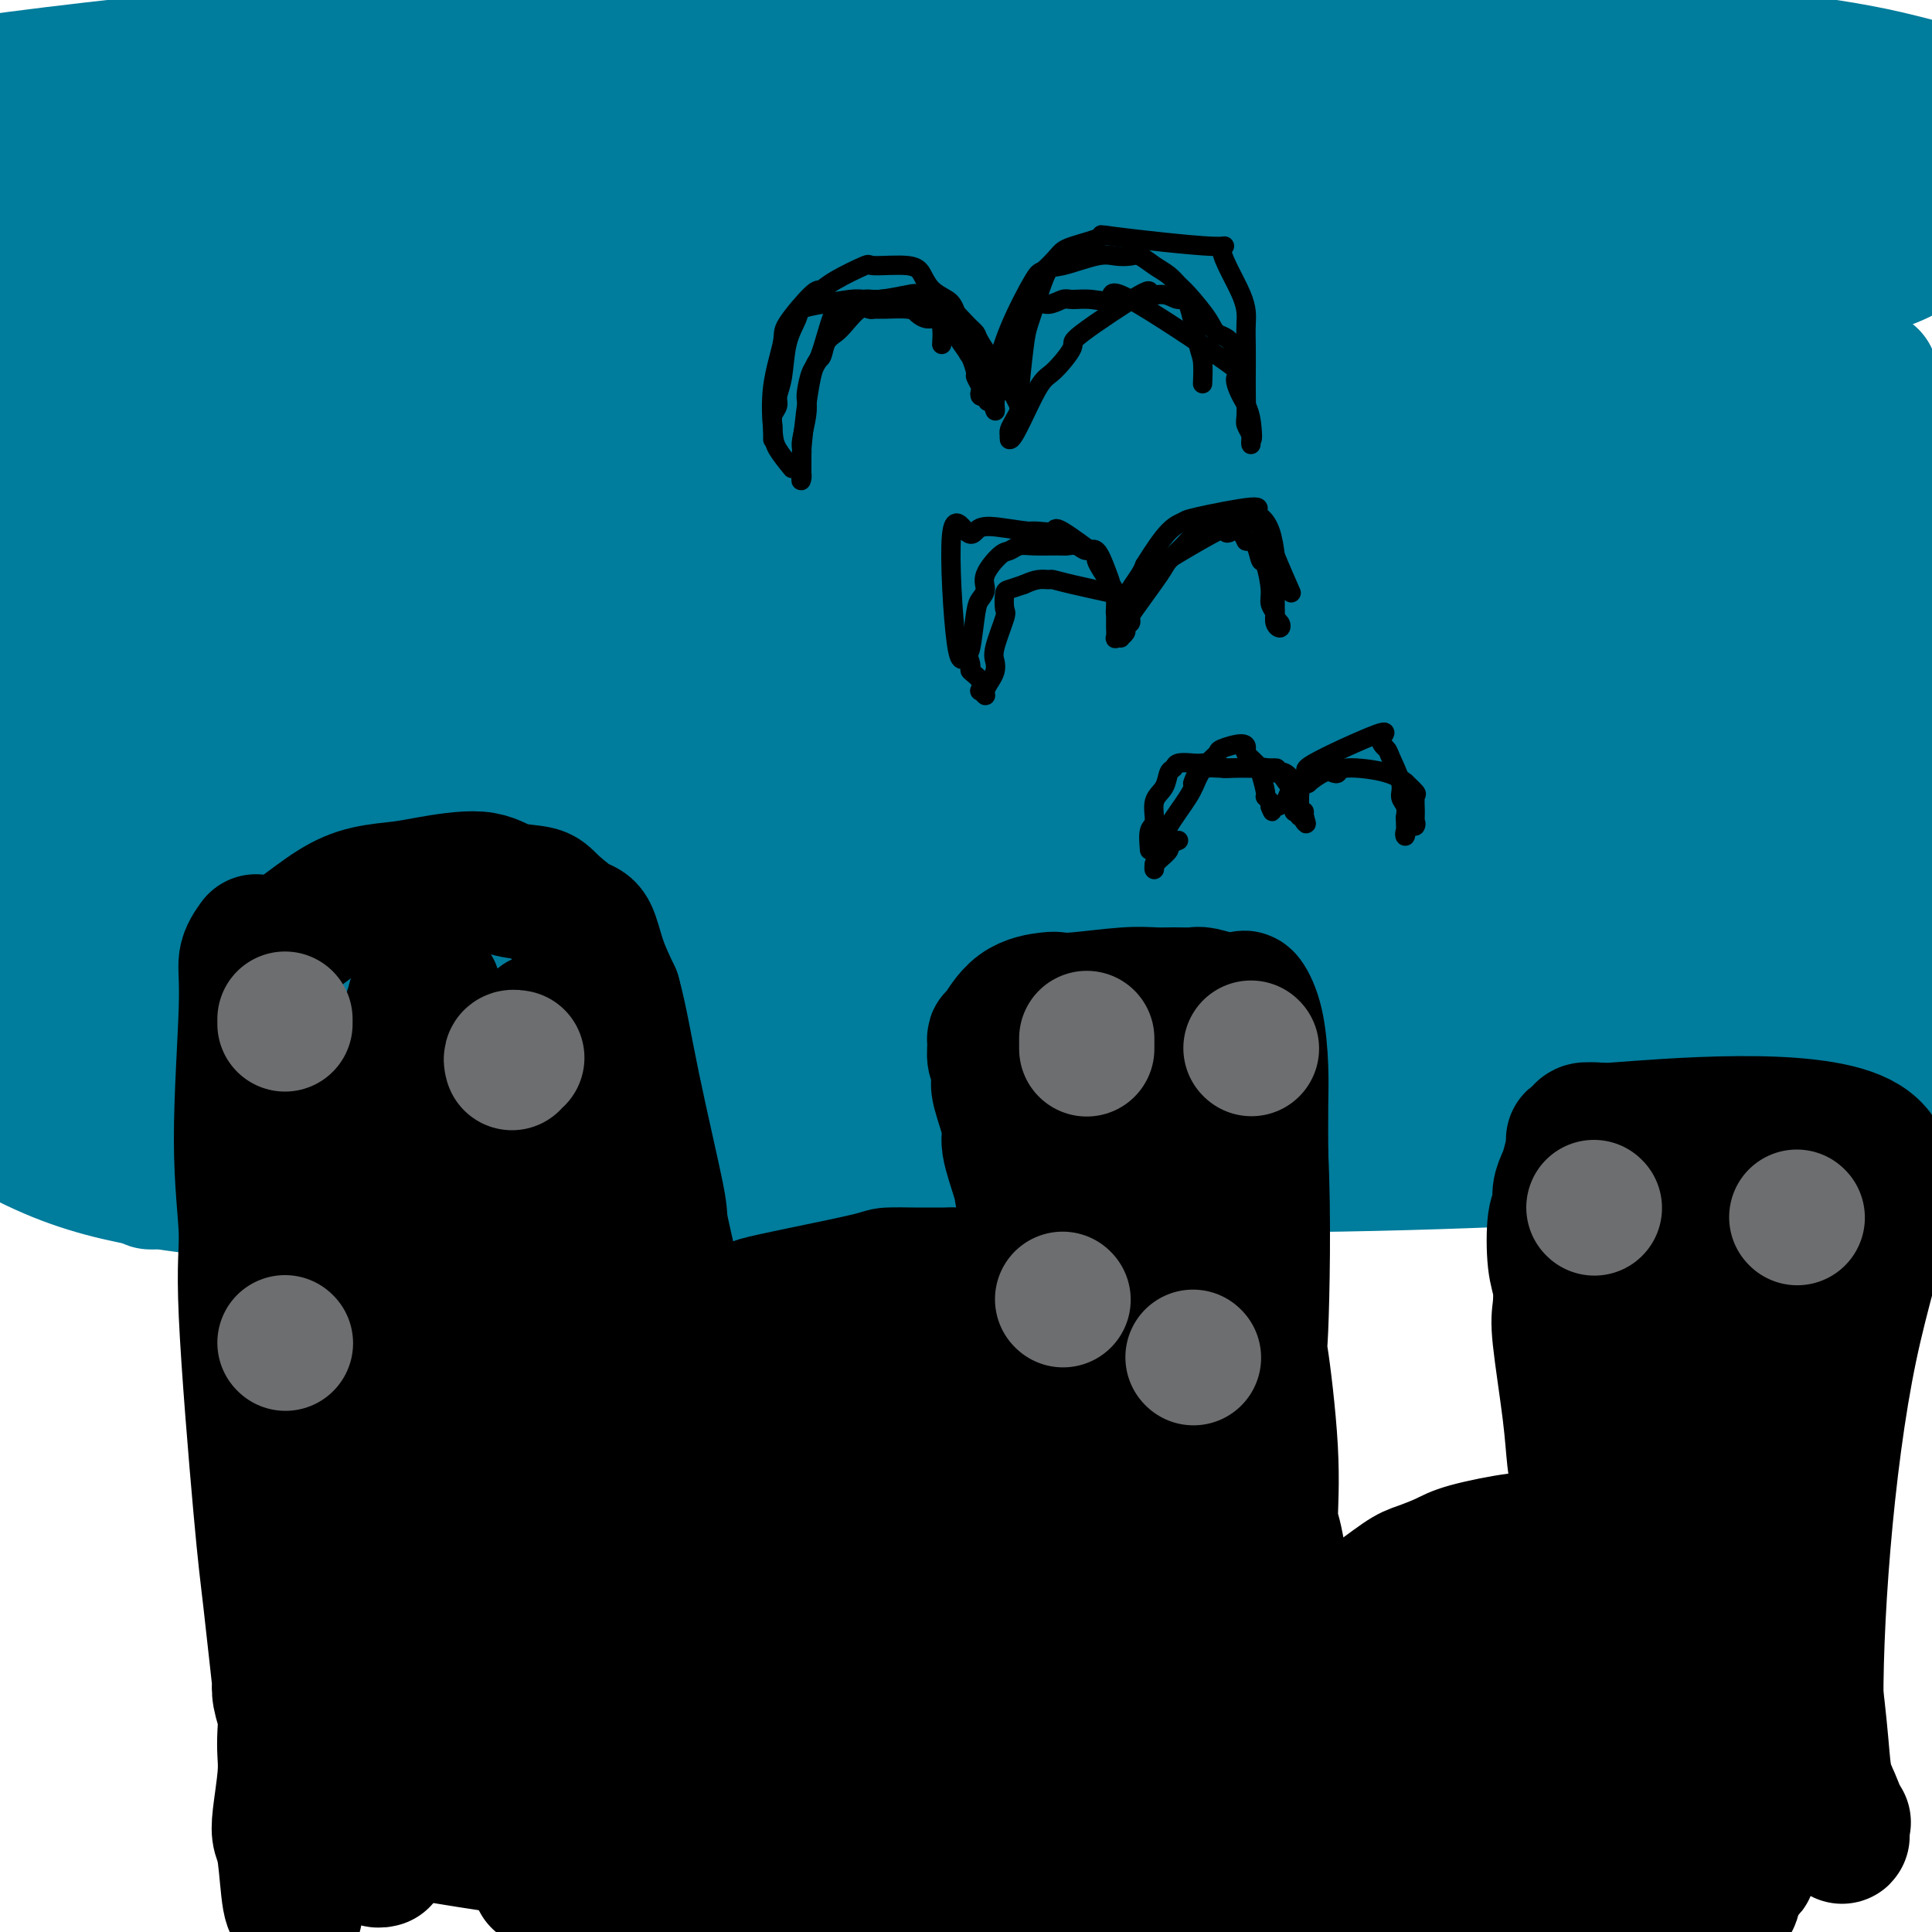
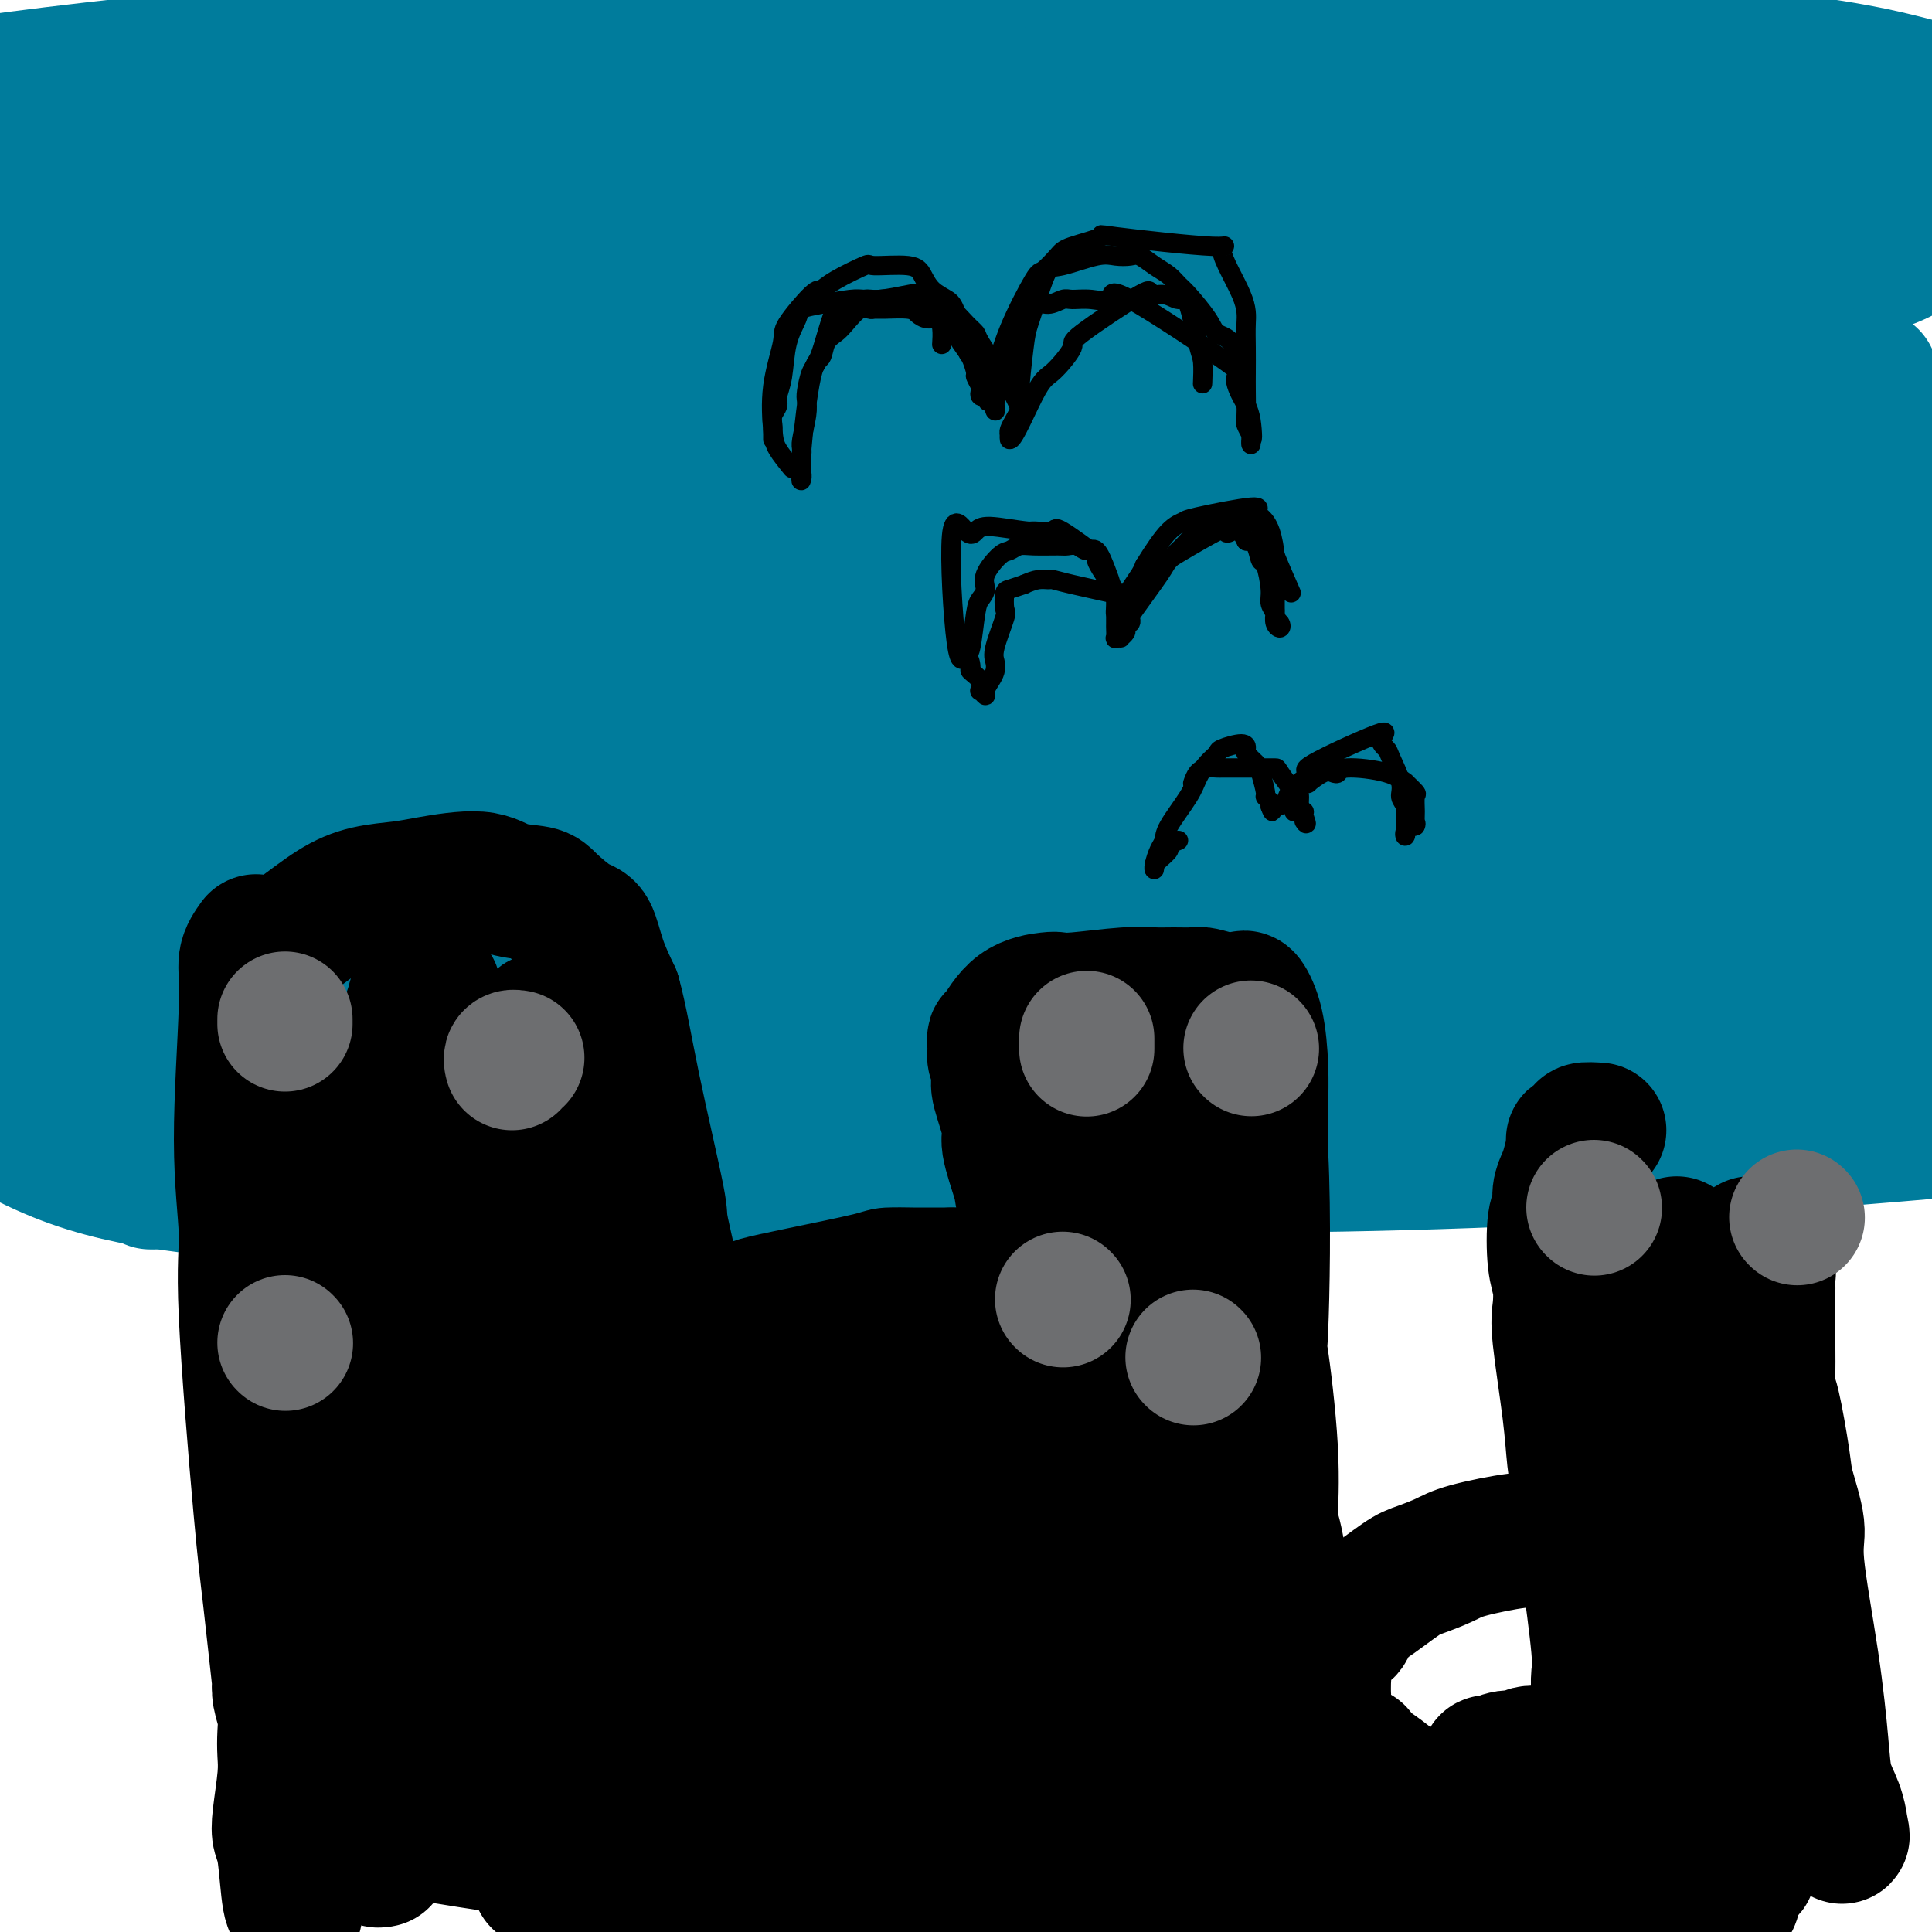
<svg xmlns="http://www.w3.org/2000/svg" viewBox="0 0 400 400" version="1.1">
  <g fill="none" stroke="#007C9C" stroke-width="4" stroke-linecap="round" stroke-linejoin="round">
    <path d="M93,233c0.000,0.000 0.100,0.100 0.1,0.1" />
    <path d="M110,228c0.000,0.000 0.100,0.100 0.1,0.1" />
    <path d="M60,231c-1.012,0.081 -2.023,0.162 1,0c3.023,-0.162 10.082,-0.565 15,-1c4.918,-0.435 7.697,-0.900 10,-1c2.303,-0.100 4.131,0.165 14,0c9.869,-0.165 27.781,-0.759 39,-1c11.219,-0.241 15.746,-0.130 22,-1c6.254,-0.870 14.236,-2.720 22,-4c7.764,-1.280 15.312,-1.989 21,-3c5.688,-1.011 9.518,-2.324 20,-4c10.482,-1.676 27.618,-3.714 38,-5c10.382,-1.286 14.011,-1.821 15,-2c0.989,-0.179 -0.662,-0.004 -1,0c-0.338,0.004 0.636,-0.164 0,0c-0.636,0.164 -2.882,0.661 -6,1c-3.118,0.339 -7.109,0.520 -12,0c-4.891,-0.520 -10.684,-1.740 -28,-1c-17.316,0.740 -46.156,3.439 -64,5c-17.844,1.561 -24.694,1.984 -35,3c-10.306,1.016 -24.069,2.626 -36,4c-11.931,1.374 -22.032,2.514 -33,4c-10.968,1.486 -22.805,3.320 -27,4c-4.195,0.680 -0.750,0.206 1,0c1.750,-0.206 1.803,-0.145 1,0c-0.803,0.145 -2.464,0.373 9,1c11.464,0.627 36.052,1.653 52,2c15.948,0.347 23.255,0.017 35,0c11.745,-0.017 27.927,0.281 43,0c15.073,-0.281 29.036,-1.140 43,-2" />
    <path d="M219,230c35.263,-1.082 62.919,-2.787 80,-4c17.081,-1.213 23.586,-1.934 30,-2c6.414,-0.066 12.738,0.524 18,1c5.262,0.476 9.463,0.838 10,1c0.537,0.162 -2.591,0.123 -6,0c-3.409,-0.123 -7.099,-0.332 -10,-1c-2.901,-0.668 -5.012,-1.795 -20,-3c-14.988,-1.205 -42.854,-2.487 -54,-3c-11.146,-0.513 -5.573,-0.256 0,0" />
  </g>
  <g fill="none" stroke="#007C9C" stroke-width="28" stroke-linecap="round" stroke-linejoin="round">
    <path d="M69,220c10.222,-3.442 20.445,-6.885 29,-9c8.555,-2.115 15.443,-2.903 22,-4c6.557,-1.097 12.785,-2.503 32,-4c19.215,-1.497 51.418,-3.085 71,-3c19.582,0.085 26.544,1.845 37,3c10.456,1.155 24.407,1.707 36,3c11.593,1.293 20.827,3.327 30,5c9.173,1.673 18.285,2.985 24,4c5.715,1.015 8.032,1.734 9,2c0.968,0.266 0.586,0.078 -1,0c-1.586,-0.078 -4.377,-0.047 -7,0c-2.623,0.047 -5.077,0.111 -23,0c-17.923,-0.111 -51.316,-0.395 -73,0c-21.684,0.395 -31.660,1.471 -46,2c-14.340,0.529 -33.043,0.513 -50,1c-16.957,0.487 -32.167,1.478 -47,2c-14.833,0.522 -29.289,0.575 -45,3c-15.711,2.425 -32.679,7.221 -38,9c-5.321,1.779 1.003,0.540 5,0c3.997,-0.540 5.666,-0.382 9,0c3.334,0.382 8.331,0.989 28,1c19.669,0.011 54.010,-0.573 75,-1c20.990,-0.427 28.631,-0.696 41,-1c12.369,-0.304 29.468,-0.643 45,-1c15.532,-0.357 29.498,-0.734 42,-1c12.502,-0.266 23.541,-0.422 42,-1c18.459,-0.578 44.340,-1.578 53,-2c8.660,-0.422 0.101,-0.268 -3,0c-3.101,0.268 -0.743,0.648 -2,0c-1.257,-0.648 -6.128,-2.324 -11,-4" />
    <path d="M353,224c-22.494,-5.414 -70.729,-16.949 -101,-22c-30.271,-5.051 -42.577,-3.619 -55,-4c-12.423,-0.381 -24.961,-2.576 -55,-3c-30.039,-0.424 -77.579,0.921 -102,3c-24.421,2.079 -25.724,4.892 -25,6c0.724,1.108 3.474,0.512 3,0c-0.474,-0.512 -4.174,-0.941 3,0c7.174,0.941 25.221,3.250 40,3c14.779,-0.250 26.289,-3.061 41,-4c14.711,-0.939 32.623,-0.007 47,0c14.377,0.007 25.220,-0.909 54,-1c28.780,-0.091 75.497,0.645 103,1c27.503,0.355 35.792,0.330 45,0c9.208,-0.330 19.334,-0.964 26,-1c6.666,-0.036 9.870,0.527 12,1c2.130,0.473 3.186,0.856 -5,0c-8.186,-0.856 -25.613,-2.952 -39,-5c-13.387,-2.048 -22.733,-4.049 -38,-6c-15.267,-1.951 -36.454,-3.851 -51,-6c-14.546,-2.149 -22.451,-4.546 -55,-5c-32.549,-0.454 -89.741,1.034 -122,2c-32.259,0.966 -39.584,1.411 -54,3c-14.416,1.589 -35.922,4.324 -33,6c2.922,1.676 30.272,2.294 51,3c20.728,0.706 34.833,1.498 48,2c13.167,0.502 25.395,0.712 57,1c31.605,0.288 82.586,0.655 113,1c30.414,0.345 40.261,0.670 54,1c13.739,0.330 31.369,0.665 49,1" />
    <path d="M364,201c47.562,0.739 29.966,0.587 20,0c-9.966,-0.587 -12.301,-1.610 -20,-4c-7.699,-2.390 -20.761,-6.146 -30,-9c-9.239,-2.854 -14.656,-4.807 -43,-9c-28.344,-4.193 -79.616,-10.627 -111,-13c-31.384,-2.373 -42.882,-0.686 -60,-1c-17.118,-0.314 -39.858,-2.629 -58,-2c-18.142,0.629 -31.685,4.201 -44,7c-12.315,2.799 -23.401,4.824 -25,6c-1.599,1.176 6.290,1.504 14,2c7.710,0.496 15.242,1.160 27,2c11.758,0.840 27.742,1.856 40,2c12.258,0.144 20.788,-0.583 50,-2c29.212,-1.417 79.105,-3.524 109,-5c29.895,-1.476 39.791,-2.319 54,-3c14.209,-0.681 32.730,-1.198 50,-2c17.270,-0.802 33.288,-1.889 39,-2c5.712,-0.111 1.116,0.755 -3,0c-4.116,-0.755 -7.754,-3.130 -13,-6c-5.246,-2.870 -12.101,-6.236 -24,-10c-11.899,-3.764 -28.841,-7.925 -43,-11c-14.159,-3.075 -25.534,-5.065 -61,-6c-35.466,-0.935 -95.023,-0.816 -130,-1c-34.977,-0.184 -45.374,-0.673 -62,1c-16.626,1.673 -39.482,5.507 -48,7c-8.518,1.493 -2.697,0.646 0,1c2.697,0.354 2.269,1.909 9,3c6.731,1.091 20.620,1.717 36,3c15.380,1.283 32.251,3.224 50,4c17.749,0.776 36.374,0.388 55,0" />
    <path d="M142,153c44.526,-0.198 128.342,-0.692 171,-1c42.658,-0.308 44.157,-0.429 53,0c8.843,0.429 25.031,1.408 31,2c5.969,0.592 1.718,0.796 -3,0c-4.718,-0.796 -9.902,-2.591 -19,-5c-9.098,-2.409 -22.111,-5.432 -32,-9c-9.889,-3.568 -16.656,-7.681 -49,-12c-32.344,-4.319 -90.267,-8.844 -125,-11c-34.733,-2.156 -46.278,-1.941 -63,-2c-16.722,-0.059 -38.623,-0.390 -61,0c-22.377,0.390 -45.231,1.502 -53,4c-7.769,2.498 -0.452,6.383 0,8c0.452,1.617 -5.962,0.968 0,2c5.962,1.032 24.301,3.745 36,4c11.699,0.255 16.758,-1.949 44,-4c27.242,-2.051 76.669,-3.948 107,-5c30.331,-1.052 41.568,-1.258 57,-2c15.432,-0.742 35.060,-2.020 54,-3c18.940,-0.980 37.191,-1.660 51,-2c13.809,-0.340 23.175,-0.338 27,0c3.825,0.338 2.107,1.012 -4,-1c-6.107,-2.012 -16.604,-6.711 -23,-11c-6.396,-4.289 -8.690,-8.168 -37,-14c-28.310,-5.832 -82.636,-13.615 -117,-17c-34.364,-3.385 -48.768,-2.371 -67,-3c-18.232,-0.629 -40.293,-2.900 -65,-4c-24.707,-1.100 -52.059,-1.029 -63,-1c-10.941,0.029 -5.470,0.014 0,0" />
    <path d="M37,76c50.778,-1.727 101.556,-3.453 135,-5c33.444,-1.547 49.555,-2.914 65,-4c15.445,-1.086 30.223,-1.889 56,-4c25.777,-2.111 62.554,-5.529 75,-7c12.446,-1.471 0.562,-0.994 -4,-1c-4.562,-0.006 -1.801,-0.493 -5,-2c-3.199,-1.507 -12.358,-4.033 -17,-6c-4.642,-1.967 -4.765,-3.375 -32,-6c-27.235,-2.625 -81.581,-6.467 -107,-9c-25.419,-2.533 -21.913,-3.757 -62,0c-40.087,3.757 -123.769,12.496 -149,18c-25.231,5.504 7.988,7.772 77,8c69.012,0.228 173.818,-1.583 224,-2c50.182,-0.417 45.739,0.562 54,0c8.261,-0.562 29.227,-2.663 37,-3c7.773,-0.337 2.353,1.090 -3,0c-5.353,-1.090 -10.640,-4.699 -14,-7c-3.360,-2.301 -4.793,-3.296 -28,-8c-23.207,-4.704 -68.188,-13.117 -99,-16c-30.812,-2.883 -47.455,-0.237 -66,0c-18.545,0.237 -38.993,-1.936 -59,-3c-20.007,-1.064 -39.573,-1.018 -60,1c-20.427,2.018 -41.713,6.009 -63,10" />
    <path d="M-8,30c-10.670,1.604 -5.845,0.613 0,1c5.845,0.387 12.708,2.152 21,3c8.292,0.848 18.011,0.777 32,1c13.989,0.223 32.249,0.738 50,1c17.751,0.262 34.994,0.270 53,0c18.006,-0.270 36.774,-0.818 51,-1c14.226,-0.182 23.908,0.003 51,-1c27.092,-1.003 71.594,-3.193 95,-5c23.406,-1.807 25.717,-3.231 25,-4c-0.717,-0.769 -4.462,-0.884 -4,0c0.462,0.884 5.131,2.766 -4,0c-9.131,-2.766 -32.061,-10.182 -50,-14c-17.939,-3.818 -30.886,-4.040 -50,-5c-19.114,-0.960 -44.395,-2.657 -60,-4c-15.605,-1.343 -21.533,-2.331 -64,1c-42.467,3.331 -121.472,10.981 -146,15c-24.528,4.019 5.422,4.407 23,5c17.578,0.593 22.785,1.392 36,2c13.215,0.608 34.438,1.024 53,2c18.562,0.976 34.463,2.510 53,3c18.537,0.490 39.709,-0.064 55,0c15.291,0.064 24.699,0.746 52,1c27.301,0.254 72.494,0.078 94,0c21.506,-0.078 19.326,-0.060 17,0c-2.326,0.060 -4.799,0.160 -5,0c-0.201,-0.160 1.869,-0.582 -9,-3c-10.869,-2.418 -34.677,-6.834 -55,-9c-20.323,-2.166 -37.162,-2.083 -54,-2" />
    <path d="M252,17c-18.697,-0.369 -38.440,-0.293 -54,0c-15.560,0.293 -26.937,0.802 -60,2c-33.063,1.198 -87.812,3.084 -112,7c-24.188,3.916 -17.814,9.862 -11,12c6.814,2.138 14.067,0.468 27,1c12.933,0.532 31.546,3.265 50,5c18.454,1.735 36.749,2.473 51,3c14.251,0.527 24.459,0.844 54,2c29.541,1.156 78.414,3.151 106,3c27.586,-0.151 33.885,-2.448 43,-3c9.115,-0.552 21.047,0.641 24,1c2.953,0.359 -3.072,-0.116 -3,0c0.072,0.116 6.240,0.823 -4,0c-10.240,-0.823 -36.888,-3.175 -57,-5c-20.112,-1.825 -33.687,-3.122 -54,-3c-20.313,0.122 -47.362,1.661 -67,2c-19.638,0.339 -31.864,-0.524 -69,1c-37.136,1.524 -99.182,5.435 -124,7c-24.818,1.565 -12.409,0.782 0,0" />
    <path d="M29,71c71.302,4.128 142.605,8.255 180,10c37.395,1.745 40.883,1.106 51,1c10.117,-0.106 26.862,0.319 39,0c12.138,-0.319 19.669,-1.383 22,-2c2.331,-0.617 -0.539,-0.789 -3,-1c-2.461,-0.211 -4.512,-0.462 -10,-1c-5.488,-0.538 -14.414,-1.365 -28,-3c-13.586,-1.635 -31.832,-4.080 -41,-5c-9.168,-0.920 -9.258,-0.315 -52,1c-42.742,1.315 -128.137,3.339 -167,7c-38.863,3.661 -31.195,8.959 -28,11c3.195,2.041 1.916,0.826 0,0c-1.916,-0.826 -4.470,-1.262 0,1c4.470,2.262 15.962,7.222 24,10c8.038,2.778 12.622,3.375 38,5c25.378,1.625 71.552,4.280 99,6c27.448,1.720 36.171,2.506 50,3c13.829,0.494 32.763,0.694 50,1c17.237,0.306 32.778,0.716 48,1c15.222,0.284 30.126,0.441 41,0c10.874,-0.441 17.719,-1.480 20,-2c2.281,-0.520 -0.002,-0.521 -5,-1c-4.998,-0.479 -12.711,-1.437 -17,-2c-4.289,-0.563 -5.155,-0.731 -30,-3c-24.845,-2.269 -73.670,-6.639 -104,-8c-30.330,-1.361 -42.166,0.287 -60,2c-17.834,1.713 -41.667,3.489 -63,5c-21.333,1.511 -40.167,2.755 -59,4" />
    <path d="M24,111c-32.934,4.073 -24.270,8.757 -32,9c-7.730,0.243 -31.854,-3.954 0,1c31.854,4.954 119.686,19.061 163,24c43.314,4.939 42.111,0.711 52,-1c9.889,-1.711 30.869,-0.905 49,-1c18.131,-0.095 33.412,-1.092 49,-2c15.588,-0.908 31.485,-1.728 36,-2c4.515,-0.272 -2.350,0.003 -2,0c0.350,-0.003 7.916,-0.283 -7,-4c-14.916,-3.717 -52.315,-10.870 -78,-14c-25.685,-3.130 -39.658,-2.238 -59,-1c-19.342,1.238 -44.054,2.821 -66,4c-21.946,1.179 -41.125,1.953 -64,3c-22.875,1.047 -49.445,2.367 -62,5c-12.555,2.633 -11.095,6.580 -11,10c0.095,3.420 -1.177,6.313 15,10c16.177,3.687 49.802,8.167 71,11c21.198,2.833 29.968,4.018 41,5c11.032,0.982 24.324,1.762 38,3c13.676,1.238 27.735,2.933 37,3c9.265,0.067 13.734,-1.496 15,-2c1.266,-0.504 -0.672,0.050 -3,0c-2.328,-0.050 -5.047,-0.704 -14,-1c-8.953,-0.296 -24.141,-0.234 -37,0c-12.859,0.234 -23.388,0.638 -49,3c-25.612,2.362 -66.306,6.681 -107,11" />
    <path d="M-1,185c-16.867,1.711 -5.533,0.489 -1,0c4.533,-0.489 2.267,-0.244 0,0" />
    <path d="M-5,199c35.604,9.286 71.208,18.572 94,22c22.792,3.428 32.771,0.999 16,0c-16.771,-0.999 -60.294,-0.568 -84,0c-23.706,0.568 -27.597,1.275 -29,2c-1.403,0.725 -0.320,1.470 0,2c0.320,0.530 -0.123,0.845 0,1c0.123,0.155 0.811,0.150 0,0c-0.811,-0.150 -3.123,-0.446 0,2c3.123,2.446 11.679,7.634 20,11c8.321,3.366 16.407,4.910 24,6c7.593,1.090 14.692,1.726 22,3c7.308,1.274 14.825,3.187 23,4c8.175,0.813 17.009,0.528 20,0c2.991,-0.528 0.139,-1.299 -1,-2c-1.139,-0.701 -0.566,-1.332 -1,-2c-0.434,-0.668 -1.876,-1.371 -4,-3c-2.124,-1.629 -4.932,-4.183 -15,-8c-10.068,-3.817 -27.397,-8.899 -38,-12c-10.603,-3.101 -14.479,-4.223 -22,-6c-7.521,-1.777 -18.686,-4.208 -23,-5c-4.314,-0.792 -1.777,0.056 -1,0c0.777,-0.056 -0.207,-1.016 0,-2c0.207,-0.984 1.603,-1.992 3,-3" />
    <path d="M-1,209c3.419,-1.963 10.967,-4.370 16,-6c5.033,-1.630 7.550,-2.484 20,-6c12.450,-3.516 34.834,-9.696 48,-14c13.166,-4.304 17.115,-6.732 24,-9c6.885,-2.268 16.707,-4.375 25,-7c8.293,-2.625 15.058,-5.769 23,-8c7.942,-2.231 17.061,-3.548 18,-5c0.939,-1.452 -6.303,-3.040 -3,-2c3.303,1.040 17.151,4.709 -7,-4c-24.151,-8.709 -86.301,-29.796 -117,-39c-30.699,-9.204 -29.946,-6.526 -30,-5c-0.054,1.526 -0.916,1.901 -2,2c-1.084,0.099 -2.391,-0.079 -3,0c-0.609,0.079 -0.522,0.414 5,-1c5.522,-1.414 16.477,-4.577 24,-6c7.523,-1.423 11.614,-1.108 33,-3c21.386,-1.892 60.068,-5.993 83,-8c22.932,-2.007 30.115,-1.921 41,-2c10.885,-0.079 25.472,-0.322 39,-1c13.528,-0.678 25.995,-1.789 36,-2c10.005,-0.211 17.547,0.480 19,1c1.453,0.520 -3.182,0.870 -5,1c-1.818,0.130 -0.819,0.041 -4,-1c-3.181,-1.041 -10.543,-3.033 -15,-5c-4.457,-1.967 -6.009,-3.909 -22,-8c-15.991,-4.091 -46.421,-10.332 -65,-14c-18.579,-3.668 -25.308,-4.762 -34,-6c-8.692,-1.238 -19.346,-2.619 -30,-4" />
    <path d="M116,47c-14.448,-1.413 -18.568,0.055 -19,1c-0.432,0.945 2.824,1.368 5,2c2.176,0.632 3.272,1.472 8,3c4.728,1.528 13.088,3.742 23,5c9.912,1.258 21.376,1.559 30,2c8.624,0.441 14.409,1.021 36,1c21.591,-0.021 58.989,-0.643 81,-1c22.011,-0.357 28.635,-0.450 40,-1c11.365,-0.550 27.471,-1.558 40,-2c12.529,-0.442 21.479,-0.318 28,-2c6.521,-1.682 10.611,-5.169 11,-6c0.389,-0.831 -2.922,0.995 -6,0c-3.078,-0.995 -5.922,-4.812 -9,-7c-3.078,-2.188 -6.390,-2.746 -9,-4c-2.610,-1.254 -4.520,-3.205 -18,-7c-13.480,-3.795 -38.532,-9.434 -53,-12c-14.468,-2.566 -18.353,-2.058 -33,-2c-14.647,0.058 -40.055,-0.335 -48,0c-7.945,0.335 1.574,1.399 8,2c6.426,0.601 9.759,0.738 18,1c8.241,0.262 21.388,0.647 30,1c8.612,0.353 12.688,0.673 29,1c16.312,0.327 44.860,0.661 62,1c17.140,0.339 22.873,0.681 29,0c6.127,-0.681 12.647,-2.387 15,-3c2.353,-0.613 0.538,-0.133 -2,0c-2.538,0.133 -5.799,-0.079 -10,-1c-4.201,-0.921 -9.343,-2.549 -17,-4c-7.657,-1.451 -17.828,-2.726 -28,-4" />
    <path d="M357,11c-29.861,-3.384 -76.014,-7.343 -100,-8c-23.986,-0.657 -25.804,1.989 -26,3c-0.196,1.011 1.230,0.386 1,0c-0.230,-0.386 -2.117,-0.534 2,1c4.117,1.534 14.237,4.750 23,7c8.763,2.250 16.171,3.534 25,5c8.829,1.466 19.081,3.112 30,4c10.919,0.888 22.504,1.017 31,2c8.496,0.983 13.903,2.821 29,3c15.097,0.179 39.884,-1.300 36,-2c-3.884,-0.700 -36.439,-0.619 -53,-1c-16.561,-0.381 -17.126,-1.223 -32,-1c-14.874,0.223 -44.056,1.509 -59,4c-14.944,2.491 -15.651,6.185 -15,8c0.651,1.815 2.659,1.750 3,1c0.341,-0.750 -0.984,-2.185 4,1c4.984,3.185 16.276,10.989 32,17c15.724,6.011 35.880,10.227 48,13c12.120,2.773 16.203,4.102 24,6c7.797,1.898 19.307,4.365 24,5c4.693,0.635 2.567,-0.562 2,-1c-0.567,-0.438 0.424,-0.118 1,0c0.576,0.118 0.736,0.034 -4,0c-4.736,-0.034 -14.368,-0.017 -24,0" />
    <path d="M359,78c-15.554,1.465 -40.440,5.127 -57,7c-16.560,1.873 -24.793,1.955 -28,2c-3.207,0.045 -1.387,0.052 -1,0c0.387,-0.052 -0.660,-0.165 -1,0c-0.340,0.165 0.025,0.607 3,2c2.975,1.393 8.560,3.736 39,7c30.440,3.264 85.736,7.448 106,9c20.264,1.552 5.495,0.470 -1,0c-6.495,-0.470 -4.715,-0.329 -2,0c2.715,0.329 6.367,0.846 -4,0c-10.367,-0.846 -34.751,-3.055 -52,-4c-17.249,-0.945 -27.363,-0.627 -38,-1c-10.637,-0.373 -21.798,-1.438 -34,-2c-12.202,-0.562 -25.447,-0.622 -34,0c-8.553,0.622 -12.416,1.927 -14,2c-1.584,0.073 -0.889,-1.087 3,0c3.889,1.087 10.973,4.422 16,6c5.027,1.578 7.996,1.401 22,5c14.004,3.599 39.045,10.975 55,15c15.955,4.025 22.826,4.698 31,6c8.174,1.302 17.650,3.232 29,5c11.350,1.768 24.575,3.374 29,4c4.425,0.626 0.052,0.271 -2,0c-2.052,-0.271 -1.783,-0.458 -6,-1c-4.217,-0.542 -12.919,-1.441 -23,-2c-10.081,-0.559 -21.540,-0.780 -33,-1" />
    <path d="M362,137c-25.887,-1.137 -58.603,-1.980 -79,-3c-20.397,-1.020 -28.475,-2.218 -38,-2c-9.525,0.218 -20.498,1.853 -25,2c-4.502,0.147 -2.532,-1.195 1,0c3.532,1.195 8.628,4.925 12,7c3.372,2.075 5.020,2.494 10,4c4.980,1.506 13.292,4.099 20,6c6.708,1.901 11.812,3.109 28,5c16.188,1.891 43.460,4.465 59,6c15.540,1.535 19.348,2.030 28,3c8.652,0.970 22.148,2.416 27,3c4.852,0.584 1.061,0.305 -1,0c-2.061,-0.305 -2.392,-0.635 -4,-1c-1.608,-0.365 -4.491,-0.764 -11,-1c-6.509,-0.236 -16.643,-0.309 -24,0c-7.357,0.309 -11.938,1.001 -34,1c-22.062,-0.001 -61.605,-0.696 -85,-1c-23.395,-0.304 -30.642,-0.217 -41,0c-10.358,0.217 -23.827,0.562 -34,2c-10.173,1.438 -17.052,3.967 -18,5c-0.948,1.033 4.033,0.570 6,0c1.967,-0.570 0.919,-1.249 5,1c4.081,2.249 13.291,7.424 19,10c5.709,2.576 7.916,2.551 24,6c16.084,3.449 46.044,10.372 65,14c18.956,3.628 26.909,3.960 38,5c11.091,1.040 25.320,2.787 37,4c11.680,1.213 20.811,1.892 34,3c13.189,1.108 30.435,2.644 36,3c5.565,0.356 -0.553,-0.470 -4,-1c-3.447,-0.530 -4.224,-0.765 -5,-1" />
    <path d="M408,217c-7.260,-1.675 -20.911,-4.862 -38,-8c-17.089,-3.138 -37.617,-6.226 -79,-9c-41.383,-2.774 -103.620,-5.234 -145,-4c-41.380,1.234 -61.903,6.161 -69,8c-7.097,1.839 -0.769,0.588 2,0c2.769,-0.588 1.980,-0.514 1,0c-0.980,0.514 -2.150,1.469 6,5c8.150,3.531 25.619,9.638 38,13c12.381,3.362 19.673,3.980 28,5c8.327,1.020 17.687,2.441 41,3c23.313,0.559 60.577,0.255 83,0c22.423,-0.255 30.003,-0.462 41,-1c10.997,-0.538 25.411,-1.407 38,-3c12.589,-1.593 23.354,-3.910 31,-6c7.646,-2.090 12.173,-3.954 13,-5c0.827,-1.046 -2.045,-1.273 -3,-1c-0.955,0.273 0.008,1.048 -5,0c-5.008,-1.048 -15.988,-3.919 -19,-8c-3.012,-4.081 1.945,-9.372 -66,-11c-67.945,-1.628 -208.793,0.408 -268,8c-59.207,7.592 -36.773,20.741 -22,27c14.773,6.259 21.887,5.630 29,5" />
    <path d="M45,235c10.297,1.638 21.541,3.233 35,4c13.459,0.767 29.135,0.705 41,1c11.865,0.295 19.918,0.947 44,1c24.082,0.053 64.191,-0.493 88,-1c23.809,-0.507 31.318,-0.973 43,-1c11.682,-0.027 27.537,0.387 39,0c11.463,-0.387 18.533,-1.575 21,-2c2.467,-0.425 0.331,-0.086 -2,0c-2.331,0.086 -4.858,-0.079 -6,-1c-1.142,-0.921 -0.899,-2.598 -15,-6c-14.101,-3.402 -42.546,-8.531 -61,-12c-18.454,-3.469 -26.918,-5.279 -42,-6c-15.082,-0.721 -36.780,-0.353 -52,-1c-15.220,-0.647 -23.960,-2.310 -46,-2c-22.040,0.310 -57.380,2.594 -74,5c-16.620,2.406 -14.518,4.933 -12,6c2.518,1.067 5.454,0.675 5,0c-0.454,-0.675 -4.296,-1.633 4,0c8.296,1.633 28.730,5.857 42,8c13.270,2.143 19.375,2.204 32,3c12.625,0.796 31.769,2.328 44,3c12.231,0.672 17.549,0.485 40,1c22.451,0.515 62.033,1.733 85,2c22.967,0.267 29.318,-0.417 39,-1c9.682,-0.583 22.697,-1.065 33,-2c10.303,-0.935 17.896,-2.321 19,-3c1.104,-0.679 -4.282,-0.649 -6,0c-1.718,0.649 0.230,1.916 -5,0c-5.230,-1.916 -17.639,-7.016 -25,-10c-7.361,-2.984 -9.675,-3.853 -27,-6c-17.325,-2.147 -49.663,-5.574 -82,-9" />
    <path d="M244,206c-31.445,-1.742 -69.058,-1.595 -92,-2c-22.942,-0.405 -31.214,-1.360 -42,0c-10.786,1.360 -24.086,5.034 -34,8c-9.914,2.966 -16.443,5.224 -19,6c-2.557,0.776 -1.142,0.072 2,0c3.142,-0.072 8.013,0.489 3,1c-5.013,0.511 -19.908,0.971 7,6c26.908,5.029 95.618,14.627 168,16c72.382,1.373 148.435,-5.478 176,-8c27.565,-2.522 6.641,-0.713 -1,0c-7.641,0.713 -1.999,0.332 -1,0c0.999,-0.332 -2.646,-0.615 -2,0c0.646,0.615 5.582,2.129 -2,0c-7.582,-2.129 -27.682,-7.901 -41,-11c-13.318,-3.099 -19.854,-3.527 -30,-4c-10.146,-0.473 -23.901,-0.992 -34,-1c-10.099,-0.008 -16.542,0.496 -38,2c-21.458,1.504 -57.932,4.009 -80,6c-22.068,1.991 -29.731,3.468 -41,5c-11.269,1.532 -26.144,3.118 -39,4c-12.856,0.882 -23.693,1.061 -37,3c-13.307,1.939 -29.083,5.637 -34,7c-4.917,1.363 1.024,0.389 4,0c2.976,-0.389 2.988,-0.195 3,0" />
    <path d="M40,244c5.850,1.241 16.976,4.343 26,6c9.024,1.657 15.948,1.871 23,2c7.052,0.129 14.233,0.175 24,0c9.767,-0.175 22.119,-0.570 31,-1c8.881,-0.430 14.291,-0.896 34,-3c19.709,-2.104 53.718,-5.846 67,-7c13.282,-1.154 5.836,0.279 34,-4c28.164,-4.279 91.936,-14.270 115,-18c23.064,-3.730 5.419,-1.198 -1,0c-6.419,1.198 -1.612,1.061 -2,-1c-0.388,-2.061 -5.970,-6.047 -8,-7c-2.030,-0.953 -0.507,1.126 -3,0c-2.493,-1.126 -9.000,-5.458 -13,-8c-4.000,-2.542 -5.491,-3.294 -14,-6c-8.509,-2.706 -24.034,-7.366 -33,-10c-8.966,-2.634 -11.372,-3.240 -16,-4c-4.628,-0.760 -11.480,-1.672 -14,-2c-2.520,-0.328 -0.710,-0.070 1,0c1.710,0.070 3.320,-0.046 4,0c0.680,0.046 0.429,0.253 3,0c2.571,-0.253 7.965,-0.968 11,-1c3.035,-0.032 3.712,0.619 12,-1c8.288,-1.619 24.188,-5.508 35,-8c10.812,-2.492 16.537,-3.585 19,-4c2.463,-0.415 1.663,-0.150 2,0c0.337,0.150 1.811,0.186 3,0c1.189,-0.186 2.095,-0.593 3,-1" />
    <path d="M383,166c10.053,-1.946 4.186,-0.312 2,0c-2.186,0.312 -0.691,-0.699 0,-1c0.691,-0.301 0.576,0.108 0,1c-0.576,0.892 -1.615,2.266 -2,3c-0.385,0.734 -0.115,0.827 0,1c0.115,0.173 0.077,0.427 0,1c-0.077,0.573 -0.191,1.466 0,1c0.191,-0.466 0.688,-2.292 1,-4c0.312,-1.708 0.441,-3.297 1,-5c0.559,-1.703 1.550,-3.519 2,-5c0.450,-1.481 0.359,-2.627 1,-6c0.641,-3.373 2.014,-8.971 3,-12c0.986,-3.029 1.585,-3.488 2,-4c0.415,-0.512 0.646,-1.078 1,-2c0.354,-0.922 0.833,-2.200 1,-3c0.167,-0.800 0.023,-1.122 0,-1c-0.023,0.122 0.073,0.689 0,1c-0.073,0.311 -0.317,0.367 -1,2c-0.683,1.633 -1.804,4.844 -3,8c-1.196,3.156 -2.465,6.258 -4,10c-1.535,3.742 -3.336,8.123 -5,13c-1.664,4.877 -3.190,10.251 -4,14c-0.810,3.749 -0.905,5.875 -1,8" />
    <path d="M377,186c-2.720,10.056 -0.518,7.696 0,7c0.518,-0.696 -0.646,0.273 -1,2c-0.354,1.727 0.104,4.213 1,1c0.896,-3.213 2.230,-12.124 3,-16c0.770,-3.876 0.977,-2.718 2,-6c1.023,-3.282 2.864,-11.005 4,-17c1.136,-5.995 1.568,-10.263 2,-14c0.432,-3.737 0.863,-6.942 1,-9c0.137,-2.058 -0.020,-2.970 0,-4c0.020,-1.030 0.219,-2.179 0,-3c-0.219,-0.821 -0.855,-1.314 -1,-2c-0.145,-0.686 0.200,-1.565 0,-2c-0.200,-0.435 -0.944,-0.426 -1,-1c-0.056,-0.574 0.576,-1.730 -1,2c-1.576,3.730 -5.362,12.346 -8,19c-2.638,6.654 -4.130,11.345 -6,17c-1.870,5.655 -4.119,12.273 -5,16c-0.881,3.727 -0.394,4.563 0,6c0.394,1.437 0.695,3.476 1,7c0.305,3.524 0.616,8.533 1,11c0.384,2.467 0.843,2.390 1,3c0.157,0.610 0.011,1.906 0,2c-0.011,0.094 0.112,-1.013 0,1c-0.112,2.013 -0.461,7.147 2,-2c2.461,-9.147 7.730,-32.573 13,-56" />
    <path d="M385,148c3.546,-15.518 4.912,-25.314 6,-33c1.088,-7.686 1.899,-13.264 2,-16c0.101,-2.736 -0.509,-2.631 -1,-4c-0.491,-1.369 -0.863,-4.213 -1,-6c-0.137,-1.787 -0.040,-2.517 0,-3c0.040,-0.483 0.021,-0.720 0,-1c-0.021,-0.280 -0.044,-0.605 0,-1c0.044,-0.395 0.155,-0.861 0,-1c-0.155,-0.139 -0.577,0.047 -1,2c-0.423,1.953 -0.849,5.672 -1,8c-0.151,2.328 -0.029,3.265 0,7c0.029,3.735 -0.034,10.268 0,17c0.034,6.732 0.167,13.663 0,17c-0.167,3.337 -0.633,3.080 -1,4c-0.367,0.920 -0.635,3.017 -1,5c-0.365,1.983 -0.829,3.853 -1,5c-0.171,1.147 -0.051,1.572 0,2c0.051,0.428 0.033,0.860 0,1c-0.033,0.140 -0.080,-0.011 0,0c0.080,0.011 0.288,0.186 0,-3c-0.288,-3.186 -1.071,-9.731 -1,-11c0.071,-1.269 0.996,2.738 0,-5c-0.996,-7.738 -3.914,-27.221 -5,-35c-1.086,-7.779 -0.340,-3.853 0,-3c0.340,0.853 0.273,-1.368 0,-3c-0.273,-1.632 -0.754,-2.674 -1,-3c-0.246,-0.326 -0.259,0.066 0,0c0.259,-0.066 0.788,-0.590 1,-1c0.212,-0.410 0.106,-0.705 0,-1" />
-     <path d="M380,86c-1.180,-9.726 -1.129,-1.542 -1,3c0.129,4.542 0.335,5.442 0,9c-0.335,3.558 -1.210,9.773 -1,17c0.210,7.227 1.504,15.467 2,22c0.496,6.533 0.195,11.358 0,20c-0.195,8.642 -0.282,21.099 0,27c0.282,5.901 0.933,5.246 1,6c0.067,0.754 -0.451,2.916 0,6c0.451,3.084 1.871,7.090 2,10c0.129,2.910 -1.034,4.725 0,1c1.034,-3.725 4.266,-12.990 6,-20c1.734,-7.010 1.971,-11.764 2,-17c0.029,-5.236 -0.150,-10.955 0,-17c0.150,-6.045 0.629,-12.415 1,-15c0.371,-2.585 0.635,-1.385 1,-4c0.365,-2.615 0.830,-9.044 1,-12c0.170,-2.956 0.045,-2.438 0,-3c-0.045,-0.562 -0.011,-2.205 0,-3c0.011,-0.795 -0.003,-0.741 0,-1c0.003,-0.259 0.021,-0.832 0,-1c-0.021,-0.168 -0.083,0.070 0,1c0.083,0.930 0.309,2.551 0,6c-0.309,3.449 -1.155,8.724 -2,14" />
    <path d="M392,135c-0.551,8.766 -0.927,21.180 -1,30c-0.073,8.820 0.159,14.045 0,15c-0.159,0.955 -0.708,-2.360 -1,5c-0.292,7.360 -0.326,25.395 0,32c0.326,6.605 1.011,1.778 1,0c-0.011,-1.778 -0.717,-0.508 -1,0c-0.283,0.508 -0.141,0.254 0,0" />
  </g>
  <g fill="none" stroke="#000000" stroke-width="4" stroke-linecap="round" stroke-linejoin="round">
    <path d="M164,97c-1.171,-1.443 -2.343,-2.886 -3,-4c-0.657,-1.114 -0.800,-1.900 -1,-4c-0.200,-2.100 -0.458,-5.514 0,-9c0.458,-3.486 1.631,-7.044 2,-9c0.369,-1.956 -0.065,-2.311 1,-4c1.065,-1.689 3.628,-4.711 5,-6c1.372,-1.289 1.554,-0.844 2,-1c0.446,-0.156 1.155,-0.912 3,-2c1.845,-1.088 4.825,-2.506 6,-3c1.175,-0.494 0.545,-0.063 2,0c1.455,0.063 4.994,-0.241 7,0c2.006,0.241 2.478,1.028 3,2c0.522,0.972 1.095,2.128 2,3c0.905,0.872 2.141,1.460 3,2c0.859,0.540 1.339,1.033 2,3c0.661,1.967 1.501,5.410 2,7c0.499,1.590 0.656,1.329 1,2c0.344,0.671 0.876,2.275 1,3c0.124,0.725 -0.159,0.573 0,1c0.159,0.427 0.761,1.435 1,2c0.239,0.565 0.116,0.688 0,1c-0.116,0.312 -0.223,0.815 0,1c0.223,0.185 0.778,0.053 1,0c0.222,-0.053 0.111,-0.026 0,0" />
    <path d="M204,82c1.145,2.796 0.007,-0.215 0,-2c-0.007,-1.785 1.119,-2.345 2,-4c0.881,-1.655 1.519,-4.407 3,-8c1.481,-3.593 3.805,-8.027 5,-10c1.195,-1.973 1.260,-1.483 2,-2c0.740,-0.517 2.153,-2.039 3,-3c0.847,-0.961 1.126,-1.362 3,-2c1.874,-0.638 5.343,-1.515 6,-2c0.657,-0.485 -1.498,-0.578 3,0c4.498,0.578 15.650,1.826 20,2c4.350,0.174 1.898,-0.726 2,1c0.102,1.726 2.759,6.077 4,9c1.241,2.923 1.065,4.419 1,6c-0.065,1.581 -0.018,3.249 0,5c0.018,1.751 0.009,3.586 0,5c-0.009,1.414 -0.016,2.405 0,4c0.016,1.595 0.057,3.792 0,5c-0.057,1.208 -0.211,1.427 0,2c0.211,0.573 0.789,1.499 1,2c0.211,0.501 0.057,0.578 0,1c-0.057,0.422 -0.015,1.191 0,1c0.015,-0.191 0.004,-1.340 0,-2c-0.004,-0.660 -0.002,-0.830 0,-1" />
    <path d="M259,89c0.401,4.115 0.403,0.402 0,-2c-0.403,-2.402 -1.211,-3.494 -2,-5c-0.789,-1.506 -1.557,-3.427 -1,-4c0.557,-0.573 2.441,0.201 -2,-3c-4.441,-3.201 -15.205,-10.375 -20,-13c-4.795,-2.625 -3.619,-0.699 -4,0c-0.381,0.699 -2.317,0.170 -4,0c-1.683,-0.170 -3.113,0.019 -4,0c-0.887,-0.019 -1.232,-0.245 -2,0c-0.768,0.245 -1.960,0.961 -3,1c-1.040,0.039 -1.928,-0.599 -3,0c-1.072,0.599 -2.329,2.434 -3,4c-0.671,1.566 -0.758,2.864 -1,4c-0.242,1.136 -0.639,2.112 -1,3c-0.361,0.888 -0.685,1.690 -1,3c-0.315,1.310 -0.619,3.128 -1,4c-0.381,0.872 -0.837,0.798 -1,1c-0.163,0.202 -0.033,0.680 0,1c0.033,0.320 -0.033,0.484 0,1c0.033,0.516 0.163,1.386 0,1c-0.163,-0.386 -0.621,-2.027 -1,-3c-0.379,-0.973 -0.680,-1.278 -1,-2c-0.320,-0.722 -0.660,-1.861 -1,-3" />
    <path d="M203,77c-0.530,-1.335 -0.355,-1.174 -1,-2c-0.645,-0.826 -2.109,-2.641 -3,-4c-0.891,-1.359 -1.208,-2.263 -2,-3c-0.792,-0.737 -2.060,-1.308 -3,-2c-0.940,-0.692 -1.554,-1.506 -2,-2c-0.446,-0.494 -0.725,-0.669 -2,-1c-1.275,-0.331 -3.548,-0.818 -5,-1c-1.452,-0.182 -2.085,-0.060 -3,0c-0.915,0.060 -2.114,0.059 -3,0c-0.886,-0.059 -1.460,-0.175 -3,0c-1.540,0.175 -4.048,0.640 -6,1c-1.952,0.360 -3.350,0.614 -4,1c-0.650,0.386 -0.551,0.904 -1,2c-0.449,1.096 -1.445,2.769 -2,5c-0.555,2.231 -0.671,5.021 -1,7c-0.329,1.979 -0.873,3.147 -1,4c-0.127,0.853 0.162,1.391 0,2c-0.162,0.609 -0.775,1.290 -1,2c-0.225,0.710 -0.060,1.448 0,2c0.060,0.552 0.016,0.919 0,1c-0.016,0.081 -0.004,-0.123 0,0c0.004,0.123 0.001,0.571 0,1c-0.001,0.429 -0.000,0.837 0,1c0.000,0.163 0.000,0.082 0,0" />
    <path d="M258,77c-0.279,0.097 -0.557,0.195 -1,-1c-0.443,-1.195 -1.049,-3.681 -2,-5c-0.951,-1.319 -2.246,-1.470 -3,-2c-0.754,-0.530 -0.967,-1.440 -2,-3c-1.033,-1.560 -2.885,-3.770 -4,-5c-1.115,-1.230 -1.491,-1.478 -2,-2c-0.509,-0.522 -1.151,-1.316 -2,-2c-0.849,-0.684 -1.907,-1.257 -3,-2c-1.093,-0.743 -2.222,-1.656 -3,-2c-0.778,-0.344 -1.206,-0.120 -2,0c-0.794,0.120 -1.956,0.137 -3,0c-1.044,-0.137 -1.971,-0.427 -4,0c-2.029,0.427 -5.159,1.570 -7,2c-1.841,0.430 -2.392,0.147 -3,1c-0.608,0.853 -1.272,2.844 -2,5c-0.728,2.156 -1.518,4.478 -2,6c-0.482,1.522 -0.655,2.243 -1,5c-0.345,2.757 -0.863,7.551 -1,10c-0.137,2.449 0.107,2.555 0,3c-0.107,0.445 -0.565,1.230 -1,2c-0.435,0.770 -0.849,1.524 -1,2c-0.151,0.476 -0.041,0.674 0,1c0.041,0.326 0.011,0.780 0,1c-0.011,0.220 -0.003,0.206 0,0c0.003,-0.206 0.002,-0.603 0,-1" />
    <path d="M209,90c-0.278,3.674 3.027,-4.142 5,-8c1.973,-3.858 2.614,-3.758 4,-5c1.386,-1.242 3.519,-3.826 4,-5c0.481,-1.174 -0.688,-0.937 2,-3c2.688,-2.063 9.234,-6.427 12,-8c2.766,-1.573 1.753,-0.356 2,0c0.247,0.356 1.755,-0.150 3,0c1.245,0.150 2.229,0.955 3,1c0.771,0.045 1.331,-0.670 2,1c0.669,1.670 1.447,5.726 2,8c0.553,2.274 0.880,2.766 1,4c0.120,1.234 0.034,3.210 0,4c-0.034,0.790 -0.017,0.395 0,0" />
    <path d="M211,84c-0.339,-0.665 -0.678,-1.329 -1,-2c-0.322,-0.671 -0.627,-1.347 -1,-2c-0.373,-0.653 -0.813,-1.282 -2,-3c-1.187,-1.718 -3.120,-4.526 -4,-6c-0.880,-1.474 -0.707,-1.614 -1,-2c-0.293,-0.386 -1.051,-1.017 -2,-2c-0.949,-0.983 -2.090,-2.320 -3,-3c-0.910,-0.680 -1.591,-0.705 -2,-1c-0.409,-0.295 -0.547,-0.859 -1,-1c-0.453,-0.141 -1.223,0.143 -2,0c-0.777,-0.143 -1.562,-0.713 -2,-1c-0.438,-0.287 -0.529,-0.292 -2,0c-1.471,0.292 -4.323,0.880 -6,1c-1.677,0.120 -2.179,-0.227 -3,0c-0.821,0.227 -1.961,1.027 -3,1c-1.039,-0.027 -1.977,-0.881 -3,1c-1.023,1.881 -2.129,6.497 -3,9c-0.871,2.503 -1.505,2.894 -2,4c-0.495,1.106 -0.851,2.926 -1,4c-0.149,1.074 -0.093,1.403 0,2c0.093,0.597 0.221,1.463 0,3c-0.221,1.537 -0.791,3.743 -1,5c-0.209,1.257 -0.056,1.563 0,2c0.056,0.437 0.015,1.004 0,1c-0.015,-0.004 -0.004,-0.578 0,0c0.004,0.578 0.001,2.308 0,3c-0.001,0.692 -0.001,0.346 0,0" />
    <path d="M166,97c-0.310,3.550 -0.085,2.425 0,2c0.085,-0.425 0.028,-0.149 0,0c-0.028,0.149 -0.029,0.172 0,0c0.029,-0.172 0.087,-0.539 0,-1c-0.087,-0.461 -0.318,-1.016 0,-5c0.318,-3.984 1.186,-11.398 2,-15c0.814,-3.602 1.572,-3.393 2,-4c0.428,-0.607 0.524,-2.029 1,-3c0.476,-0.971 1.332,-1.490 2,-2c0.668,-0.510 1.149,-1.012 2,-2c0.851,-0.988 2.074,-2.462 3,-3c0.926,-0.538 1.557,-0.142 2,0c0.443,0.142 0.699,0.028 1,0c0.301,-0.028 0.648,0.030 2,0c1.352,-0.030 3.711,-0.147 5,0c1.289,0.147 1.508,0.558 2,1c0.492,0.442 1.256,0.914 2,1c0.744,0.086 1.467,-0.214 2,0c0.533,0.214 0.874,0.942 1,2c0.126,1.058 0.036,2.445 0,3c-0.036,0.555 -0.018,0.277 0,0" />
    <path d="M200,135c0.330,0.291 0.660,0.582 1,-1c0.340,-1.582 0.689,-5.037 1,-7c0.311,-1.963 0.583,-2.434 1,-3c0.417,-0.566 0.979,-1.227 1,-2c0.021,-0.773 -0.499,-1.657 0,-3c0.499,-1.343 2.018,-3.145 3,-4c0.982,-0.855 1.428,-0.765 2,-1c0.572,-0.235 1.269,-0.796 2,-1c0.731,-0.204 1.494,-0.050 3,0c1.506,0.050 3.754,-0.004 5,0c1.246,0.004 1.489,0.066 2,0c0.511,-0.066 1.290,-0.259 2,0c0.710,0.259 1.352,0.972 2,1c0.648,0.028 1.302,-0.628 2,0c0.698,0.628 1.441,2.540 2,4c0.559,1.460 0.935,2.467 1,3c0.065,0.533 -0.179,0.592 0,1c0.179,0.408 0.783,1.165 1,2c0.217,0.835 0.047,1.748 0,2c-0.047,0.252 0.028,-0.158 0,0c-0.028,0.158 -0.158,0.884 0,1c0.158,0.116 0.606,-0.378 1,-1c0.394,-0.622 0.734,-1.373 1,-2c0.266,-0.627 0.456,-1.130 1,-2c0.544,-0.870 1.441,-2.106 2,-3c0.559,-0.894 0.779,-1.447 1,-2" />
    <path d="M237,117c1.880,-3.018 3.582,-5.562 5,-7c1.418,-1.438 2.554,-1.771 3,-2c0.446,-0.229 0.203,-0.356 3,-1c2.797,-0.644 8.634,-1.805 11,-2c2.366,-0.195 1.261,0.577 1,1c-0.261,0.423 0.322,0.496 1,1c0.678,0.504 1.450,1.440 2,3c0.550,1.560 0.879,3.746 1,5c0.121,1.254 0.033,1.578 0,3c-0.033,1.422 -0.010,3.942 0,5c0.010,1.058 0.006,0.652 0,1c-0.006,0.348 -0.015,1.449 0,2c0.015,0.551 0.052,0.551 0,1c-0.052,0.449 -0.195,1.348 0,2c0.195,0.652 0.728,1.059 1,1c0.272,-0.059 0.284,-0.582 0,-1c-0.284,-0.418 -0.864,-0.729 -1,-1c-0.136,-0.271 0.171,-0.501 0,-1c-0.171,-0.499 -0.818,-1.269 -1,-2c-0.182,-0.731 0.103,-1.425 0,-3c-0.103,-1.575 -0.595,-4.030 -1,-5c-0.405,-0.970 -0.725,-0.453 -1,-1c-0.275,-0.547 -0.507,-2.156 -1,-3c-0.493,-0.844 -1.246,-0.922 -2,-1" />
    <path d="M258,112c-1.515,-3.120 -2.302,-2.420 -3,-2c-0.698,0.420 -1.308,0.560 -1,0c0.308,-0.560 1.533,-1.822 -2,0c-3.533,1.822 -11.822,6.726 -15,9c-3.178,2.274 -1.243,1.919 -1,3c0.243,1.081 -1.207,3.600 -2,5c-0.793,1.400 -0.929,1.682 -1,2c-0.071,0.318 -0.075,0.673 0,1c0.075,0.327 0.230,0.625 0,1c-0.230,0.375 -0.846,0.825 -1,1c-0.154,0.175 0.155,0.075 0,0c-0.155,-0.075 -0.774,-0.124 -1,0c-0.226,0.124 -0.061,0.422 0,0c0.061,-0.422 0.016,-1.566 0,-2c-0.016,-0.434 -0.003,-0.160 0,-1c0.003,-0.840 -0.003,-2.794 0,-4c0.003,-1.206 0.014,-1.662 0,-2c-0.014,-0.338 -0.054,-0.556 -1,-2c-0.946,-1.444 -2.799,-4.114 -3,-5c-0.201,-0.886 1.250,0.011 0,-1c-1.250,-1.011 -5.201,-3.931 -7,-5c-1.799,-1.069 -1.446,-0.288 -2,0c-0.554,0.288 -2.015,0.082 -3,0c-0.985,-0.082 -1.492,-0.041 -2,0" />
    <path d="M213,110c-2.732,-0.267 -6.061,-0.933 -8,-1c-1.939,-0.067 -2.489,0.466 -3,1c-0.511,0.534 -0.984,1.068 -2,0c-1.016,-1.068 -2.576,-3.738 -3,1c-0.424,4.738 0.286,16.883 1,22c0.714,5.117 1.431,3.207 2,3c0.569,-0.207 0.988,1.288 1,2c0.012,0.712 -0.385,0.640 0,1c0.385,0.360 1.552,1.152 2,2c0.448,0.848 0.175,1.752 0,2c-0.175,0.248 -0.254,-0.160 0,0c0.254,0.160 0.839,0.888 1,1c0.161,0.112 -0.102,-0.392 0,-1c0.102,-0.608 0.571,-1.319 1,-2c0.429,-0.681 0.819,-1.332 1,-2c0.181,-0.668 0.153,-1.352 0,-2c-0.153,-0.648 -0.432,-1.259 0,-3c0.432,-1.741 1.574,-4.613 2,-6c0.426,-1.387 0.135,-1.289 0,-2c-0.135,-0.711 -0.113,-2.230 0,-3c0.113,-0.770 0.318,-0.791 1,-1c0.682,-0.209 1.841,-0.604 3,-1" />
    <path d="M212,121c1.186,-0.538 2.152,-0.883 3,-1c0.848,-0.117 1.578,-0.007 2,0c0.422,0.007 0.536,-0.088 1,0c0.464,0.088 1.277,0.361 4,1c2.723,0.639 7.357,1.645 9,2c1.643,0.355 0.297,0.060 0,0c-0.297,-0.060 0.455,0.117 1,1c0.545,0.883 0.882,2.472 1,3c0.118,0.528 0.018,-0.006 0,0c-0.018,0.006 0.047,0.550 0,1c-0.047,0.450 -0.205,0.804 0,1c0.205,0.196 0.774,0.234 1,0c0.226,-0.234 0.109,-0.738 0,-1c-0.109,-0.262 -0.211,-0.281 1,-2c1.211,-1.719 3.736,-5.137 5,-7c1.264,-1.863 1.266,-2.170 2,-3c0.734,-0.830 2.198,-2.184 3,-3c0.802,-0.816 0.941,-1.094 2,-2c1.059,-0.906 3.038,-2.439 4,-3c0.962,-0.561 0.907,-0.150 1,0c0.093,0.150 0.334,0.040 1,0c0.666,-0.040 1.756,-0.011 2,0c0.244,0.011 -0.359,0.003 0,0c0.359,-0.003 1.679,-0.002 3,0" />
    <path d="M258,108c2.105,-0.522 1.868,-0.328 2,0c0.132,0.328 0.635,0.790 1,1c0.365,0.210 0.593,0.170 1,1c0.407,0.830 0.994,2.531 2,5c1.006,2.469 2.430,5.705 3,7c0.570,1.295 0.285,0.647 0,0" />
    <path d="M244,174c-0.898,0.361 -1.796,0.723 -2,1c-0.204,0.277 0.285,0.471 0,1c-0.285,0.529 -1.345,1.395 -2,2c-0.655,0.605 -0.905,0.951 -1,1c-0.095,0.049 -0.036,-0.199 0,0c0.036,0.199 0.048,0.846 0,1c-0.048,0.154 -0.157,-0.184 0,-1c0.157,-0.816 0.580,-2.108 1,-3c0.420,-0.892 0.836,-1.383 1,-2c0.164,-0.617 0.076,-1.359 1,-3c0.924,-1.641 2.861,-4.179 4,-6c1.139,-1.821 1.482,-2.923 2,-4c0.518,-1.077 1.211,-2.128 2,-3c0.789,-0.872 1.674,-1.566 2,-2c0.326,-0.434 0.094,-0.607 1,-1c0.906,-0.393 2.949,-1.005 4,-1c1.051,0.005 1.109,0.629 1,1c-0.109,0.371 -0.384,0.491 0,1c0.384,0.509 1.427,1.407 2,2c0.573,0.593 0.676,0.880 1,2c0.324,1.120 0.870,3.073 1,4c0.130,0.927 -0.157,0.826 0,1c0.157,0.174 0.759,0.621 1,1c0.241,0.379 0.120,0.689 0,1" />
    <path d="M263,167c0.897,2.002 0.140,0.506 0,0c-0.140,-0.506 0.337,-0.024 1,0c0.663,0.024 1.513,-0.412 2,-1c0.487,-0.588 0.609,-1.330 1,-2c0.391,-0.670 1.049,-1.270 2,-2c0.951,-0.730 2.195,-1.590 2,-2c-0.195,-0.410 -1.830,-0.369 1,-2c2.830,-1.631 10.125,-4.932 13,-6c2.875,-1.068 1.330,0.098 1,1c-0.330,0.902 0.556,1.540 1,2c0.444,0.460 0.445,0.744 1,2c0.555,1.256 1.665,3.486 2,5c0.335,1.514 -0.106,2.313 0,3c0.106,0.687 0.759,1.263 1,2c0.241,0.737 0.070,1.634 0,2c-0.070,0.366 -0.039,0.201 0,1c0.039,0.799 0.088,2.561 0,3c-0.088,0.439 -0.311,-0.446 0,-1c0.311,-0.554 1.155,-0.777 2,-1" />
    <path d="M293,171c0.307,-0.461 0.074,-0.615 0,-1c-0.074,-0.385 0.010,-1.002 0,-2c-0.010,-0.998 -0.115,-2.379 0,-3c0.115,-0.621 0.451,-0.483 0,-1c-0.451,-0.517 -1.689,-1.690 -2,-2c-0.311,-0.310 0.307,0.243 0,0c-0.307,-0.243 -1.537,-1.283 -4,-2c-2.463,-0.717 -6.160,-1.113 -8,-1c-1.840,0.113 -1.823,0.734 -2,1c-0.177,0.266 -0.548,0.176 -1,0c-0.452,-0.176 -0.987,-0.437 -2,0c-1.013,0.437 -2.506,1.573 -3,2c-0.494,0.427 0.011,0.145 0,0c-0.011,-0.145 -0.538,-0.154 -1,0c-0.462,0.154 -0.860,0.472 -1,1c-0.140,0.528 -0.024,1.267 0,2c0.024,0.733 -0.046,1.462 0,2c0.046,0.538 0.208,0.887 0,1c-0.208,0.113 -0.787,-0.008 -1,0c-0.213,0.008 -0.061,0.145 0,0c0.061,-0.145 0.030,-0.573 0,-1" />
-     <path d="M238,176c-0.128,-1.567 -0.256,-3.134 0,-4c0.256,-0.866 0.895,-1.030 1,-2c0.105,-0.970 -0.325,-2.747 0,-4c0.325,-1.253 1.403,-1.982 2,-3c0.597,-1.018 0.711,-2.325 1,-3c0.289,-0.675 0.754,-0.718 1,-1c0.246,-0.282 0.275,-0.804 1,-1c0.725,-0.196 2.148,-0.067 3,0c0.852,0.067 1.132,0.071 2,0c0.868,-0.071 2.322,-0.216 3,0c0.678,0.216 0.580,0.794 1,1c0.420,0.206 1.358,0.039 3,0c1.642,-0.039 3.989,0.050 5,0c1.011,-0.050 0.687,-0.238 1,0c0.313,0.238 1.265,0.903 2,1c0.735,0.097 1.255,-0.373 2,0c0.745,0.373 1.716,1.590 2,2c0.284,0.410 -0.120,0.013 0,0c0.120,-0.013 0.765,0.360 1,1c0.235,0.640 0.062,1.549 0,2c-0.062,0.451 -0.013,0.446 0,1c0.013,0.554 -0.010,1.668 0,2c0.010,0.332 0.054,-0.117 0,0c-0.054,0.117 -0.207,0.801 0,1c0.207,0.199 0.773,-0.086 1,0c0.227,0.086 0.113,0.543 0,1" />
    <path d="M270,170c0.912,1.374 0.191,-0.192 0,-1c-0.191,-0.808 0.148,-0.857 0,-1c-0.148,-0.143 -0.784,-0.378 -1,-1c-0.216,-0.622 -0.012,-1.631 0,-2c0.012,-0.369 -0.167,-0.099 -1,-1c-0.833,-0.901 -2.318,-2.973 -3,-4c-0.682,-1.027 -0.560,-1.007 -1,-1c-0.440,0.007 -1.442,0.002 -2,0c-0.558,-0.002 -0.674,-0.000 -2,0c-1.326,0.000 -3.864,-0.000 -5,0c-1.136,0.000 -0.871,0.002 -1,0c-0.129,-0.002 -0.651,-0.007 -1,0c-0.349,0.007 -0.524,0.027 -1,0c-0.476,-0.027 -1.251,-0.100 -2,0c-0.749,0.100 -1.471,0.373 -2,1c-0.529,0.627 -0.865,1.608 -1,2c-0.135,0.392 -0.067,0.196 0,0" />
  </g>
  <g fill="none" stroke="#000000" stroke-width="28" stroke-linecap="round" stroke-linejoin="round">
    <path d="M53,195c-0.885,1.239 -1.771,2.478 -2,4c-0.229,1.522 0.197,3.328 0,10c-0.197,6.672 -1.018,18.210 -1,27c0.018,8.790 0.874,14.833 1,19c0.126,4.167 -0.477,6.459 0,17c0.477,10.541 2.036,29.330 3,40c0.964,10.670 1.334,13.221 2,19c0.666,5.779 1.629,14.786 2,18c0.371,3.214 0.152,0.635 0,0c-0.152,-0.635 -0.236,0.675 0,2c0.236,1.325 0.792,2.665 1,4c0.208,1.335 0.069,2.665 0,4c-0.069,1.335 -0.068,2.676 0,4c0.068,1.324 0.203,2.632 0,5c-0.203,2.368 -0.744,5.796 -1,8c-0.256,2.204 -0.226,3.183 0,4c0.226,0.817 0.649,1.472 1,4c0.351,2.528 0.630,6.928 1,9c0.370,2.072 0.831,1.816 1,2c0.169,0.184 0.045,0.809 0,1c-0.045,0.191 -0.012,-0.053 0,0c0.012,0.053 0.003,0.401 0,0c-0.003,-0.401 -0.001,-1.551 0,-3c0.001,-1.449 0.000,-3.198 0,-5c-0.000,-1.802 -0.000,-3.658 0,-7c0.000,-3.342 0.000,-8.171 0,-13" />
    <path d="M61,368c-0.200,-13.181 -0.698,-32.133 -1,-38c-0.302,-5.867 -0.406,1.350 -1,-4c-0.594,-5.350 -1.679,-23.267 -2,-31c-0.321,-7.733 0.120,-5.281 0,-5c-0.120,0.281 -0.803,-1.609 -1,-7c-0.197,-5.391 0.091,-14.282 0,-20c-0.091,-5.718 -0.560,-8.264 -1,-10c-0.440,-1.736 -0.850,-2.661 -1,-5c-0.150,-2.339 -0.041,-6.090 0,-9c0.041,-2.910 0.013,-4.978 0,-9c-0.013,-4.022 -0.011,-9.998 0,-13c0.011,-3.002 0.030,-3.031 0,-4c-0.030,-0.969 -0.111,-2.879 0,-4c0.111,-1.121 0.414,-1.452 1,-3c0.586,-1.548 1.456,-4.312 2,-6c0.544,-1.688 0.761,-2.301 1,-3c0.239,-0.699 0.500,-1.483 1,-2c0.500,-0.517 1.240,-0.768 3,-2c1.760,-1.232 4.539,-3.446 7,-5c2.461,-1.554 4.602,-2.448 7,-3c2.398,-0.552 5.052,-0.762 7,-1c1.948,-0.238 3.191,-0.505 6,-1c2.809,-0.495 7.186,-1.218 10,-1c2.814,0.218 4.067,1.378 6,2c1.933,0.622 4.548,0.705 6,1c1.452,0.295 1.743,0.800 3,2c1.257,1.200 3.481,3.095 5,4c1.519,0.905 2.332,0.821 3,2c0.668,1.179 1.191,3.623 2,6c0.809,2.377 1.905,4.689 3,7" />
    <path d="M127,206c1.377,4.970 2.320,10.895 4,19c1.680,8.105 4.096,18.390 5,23c0.904,4.610 0.295,3.543 1,7c0.705,3.457 2.725,11.437 4,19c1.275,7.563 1.805,14.710 3,22c1.195,7.290 3.055,14.725 4,21c0.945,6.275 0.975,11.392 1,14c0.025,2.608 0.045,2.708 0,4c-0.045,1.292 -0.156,3.777 0,6c0.156,2.223 0.578,4.185 1,7c0.422,2.815 0.845,6.485 1,9c0.155,2.515 0.041,3.877 0,5c-0.041,1.123 -0.011,2.006 0,4c0.011,1.994 0.003,5.097 0,7c-0.003,1.903 0.000,2.604 0,3c-0.000,0.396 -0.004,0.485 0,1c0.004,0.515 0.016,1.456 0,2c-0.016,0.544 -0.060,0.690 0,1c0.060,0.310 0.222,0.784 0,1c-0.222,0.216 -0.830,0.174 -1,0c-0.170,-0.174 0.099,-0.479 0,-1c-0.099,-0.521 -0.564,-1.256 -1,-3c-0.436,-1.744 -0.841,-4.496 -1,-6c-0.159,-1.504 -0.070,-1.759 -1,-5c-0.930,-3.241 -2.877,-9.466 -4,-14c-1.123,-4.534 -1.422,-7.376 -2,-14c-0.578,-6.624 -1.434,-17.029 -2,-25c-0.566,-7.971 -0.842,-13.508 -1,-16c-0.158,-2.492 -0.196,-1.940 -1,-5c-0.804,-3.060 -2.372,-9.731 -4,-18c-1.628,-8.269 -3.314,-18.134 -5,-28" />
    <path d="M128,246c-2.287,-10.405 -3.003,-10.917 -4,-13c-0.997,-2.083 -2.273,-5.739 -3,-7c-0.727,-1.261 -0.903,-0.129 -3,-3c-2.097,-2.871 -6.115,-9.745 -8,-10c-1.885,-0.255 -1.636,6.110 -2,12c-0.364,5.890 -1.342,11.306 -2,17c-0.658,5.694 -0.998,11.664 -1,18c-0.002,6.336 0.333,13.036 1,26c0.667,12.964 1.666,32.193 2,45c0.334,12.807 0.002,19.192 0,21c-0.002,1.808 0.324,-0.962 1,0c0.676,0.962 1.702,5.657 2,8c0.298,2.343 -0.131,2.335 0,3c0.131,0.665 0.823,2.004 1,3c0.177,0.996 -0.163,1.651 0,3c0.163,1.349 0.827,3.393 1,4c0.173,0.607 -0.146,-0.221 0,0c0.146,0.221 0.756,1.492 1,1c0.244,-0.492 0.122,-2.746 0,-5" />
    <path d="M114,369c-0.198,-2.965 -1.192,-8.379 -2,-18c-0.808,-9.621 -1.430,-23.449 -2,-32c-0.570,-8.551 -1.086,-11.823 -2,-17c-0.914,-5.177 -2.224,-12.257 -3,-17c-0.776,-4.743 -1.018,-7.148 -3,-17c-1.982,-9.852 -5.706,-27.151 -7,-33c-1.294,-5.849 -0.160,-0.247 -1,-1c-0.840,-0.753 -3.654,-7.861 -5,-11c-1.346,-3.139 -1.222,-2.309 -2,-3c-0.778,-0.691 -2.457,-2.901 -3,-4c-0.543,-1.099 0.051,-1.086 0,-1c-0.051,0.086 -0.746,0.244 -1,0c-0.254,-0.244 -0.069,-0.890 0,-1c0.069,-0.110 0.020,0.317 0,1c-0.020,0.683 -0.011,1.621 0,2c0.011,0.379 0.023,0.198 0,3c-0.023,2.802 -0.082,8.586 0,13c0.082,4.414 0.306,7.459 1,17c0.694,9.541 1.857,25.580 3,35c1.143,9.420 2.264,12.221 3,18c0.736,5.779 1.087,14.535 2,23c0.913,8.465 2.388,16.639 3,20c0.612,3.361 0.362,1.907 0,2c-0.362,0.093 -0.837,1.731 -1,3c-0.163,1.269 -0.016,2.167 0,4c0.016,1.833 -0.101,4.599 0,7c0.101,2.401 0.419,4.437 0,6c-0.419,1.563 -1.574,2.651 -2,3c-0.426,0.349 -0.122,-0.043 0,0c0.122,0.043 0.061,0.522 0,1" />
    <path d="M92,372c-0.482,4.334 -0.187,2.167 0,1c0.187,-1.167 0.265,-1.336 0,-2c-0.265,-0.664 -0.871,-1.825 -1,-3c-0.129,-1.175 0.221,-2.365 0,-5c-0.221,-2.635 -1.013,-6.716 -2,-12c-0.987,-5.284 -2.169,-11.770 -3,-18c-0.831,-6.230 -1.313,-12.204 -2,-17c-0.687,-4.796 -1.581,-8.413 -3,-22c-1.419,-13.587 -3.365,-37.143 -4,-46c-0.635,-8.857 0.040,-3.013 0,-2c-0.040,1.013 -0.795,-2.804 -1,-5c-0.205,-2.196 0.141,-2.771 0,-5c-0.141,-2.229 -0.770,-6.113 -1,-8c-0.230,-1.887 -0.061,-1.776 0,-2c0.061,-0.224 0.015,-0.784 0,-1c-0.015,-0.216 0.000,-0.088 0,0c-0.000,0.088 -0.016,0.136 0,0c0.016,-0.136 0.065,-0.455 0,0c-0.065,0.455 -0.244,1.683 0,3c0.244,1.317 0.913,2.724 3,10c2.087,7.276 5.594,20.422 8,29c2.406,8.578 3.713,12.588 5,18c1.287,5.412 2.555,12.227 4,17c1.445,4.773 3.067,7.506 5,17c1.933,9.494 4.178,25.751 6,35c1.822,9.249 3.221,11.490 4,16c0.779,4.510 0.937,11.289 1,14c0.063,2.711 0.032,1.356 0,0" />
    <path d="M111,384c1.567,10.242 -0.015,3.348 0,-2c0.015,-5.348 1.629,-9.151 2,-10c0.371,-0.849 -0.499,1.256 0,-7c0.499,-8.256 2.369,-26.873 3,-33c0.631,-6.127 0.022,0.236 0,-5c-0.022,-5.236 0.541,-22.071 1,-32c0.459,-9.929 0.814,-12.953 1,-19c0.186,-6.047 0.205,-15.117 0,-19c-0.205,-3.883 -0.633,-2.579 -1,-4c-0.367,-1.421 -0.672,-5.566 -1,-8c-0.328,-2.434 -0.679,-3.155 -1,-5c-0.321,-1.845 -0.611,-4.812 -1,-7c-0.389,-2.188 -0.875,-3.596 -1,-5c-0.125,-1.404 0.112,-2.802 0,-5c-0.112,-2.198 -0.571,-5.194 -1,-8c-0.429,-2.806 -0.826,-5.422 1,-2c1.826,3.422 5.876,12.883 10,43c4.124,30.117 8.321,80.891 10,103c1.679,22.109 0.839,15.555 0,9" />
    <path d="M133,368c1.731,17.742 1.059,6.096 0,-5c-1.059,-11.096 -2.504,-21.642 -3,-27c-0.496,-5.358 -0.044,-5.527 0,-6c0.044,-0.473 -0.322,-1.249 -1,-6c-0.678,-4.751 -1.669,-13.476 -2,-18c-0.331,-4.524 -0.001,-4.847 -2,-15c-1.999,-10.153 -6.328,-30.134 -8,-38c-1.672,-7.866 -0.686,-3.615 -1,-3c-0.314,0.615 -1.928,-2.404 -3,-4c-1.072,-1.596 -1.601,-1.769 -3,-5c-1.399,-3.231 -3.667,-9.519 -5,-13c-1.333,-3.481 -1.732,-4.154 -2,-5c-0.268,-0.846 -0.406,-1.865 -1,-3c-0.594,-1.135 -1.646,-2.387 -2,-3c-0.354,-0.613 -0.011,-0.589 0,-1c0.011,-0.411 -0.310,-1.259 -1,-1c-0.690,0.259 -1.750,1.625 -2,3c-0.250,1.375 0.311,2.760 0,4c-0.311,1.240 -1.492,2.335 -2,4c-0.508,1.665 -0.342,3.900 -1,12c-0.658,8.100 -2.139,22.065 -3,31c-0.861,8.935 -1.103,12.838 -1,18c0.103,5.162 0.552,11.581 1,18" />
    <path d="M91,305c-0.600,15.362 -0.099,14.268 0,17c0.099,2.732 -0.204,9.290 0,16c0.204,6.710 0.914,13.573 1,16c0.086,2.427 -0.452,0.418 0,0c0.452,-0.418 1.894,0.755 2,0c0.106,-0.755 -1.123,-3.439 1,1c2.123,4.439 7.598,16.002 10,21c2.402,4.998 1.732,3.430 3,5c1.268,1.570 4.476,6.277 6,8c1.524,1.723 1.365,0.462 2,0c0.635,-0.462 2.065,-0.124 3,0c0.935,0.124 1.376,0.034 2,0c0.624,-0.034 1.430,-0.013 3,0c1.570,0.013 3.904,0.017 5,0c1.096,-0.017 0.954,-0.056 3,0c2.046,0.056 6.282,0.207 9,0c2.718,-0.207 3.920,-0.774 5,-1c1.080,-0.226 2.040,-0.113 3,0" />
    <path d="M149,388c7.524,-0.095 8.832,0.168 10,0c1.168,-0.168 2.194,-0.767 3,-1c0.806,-0.233 1.392,-0.101 2,0c0.608,0.101 1.237,0.169 2,0c0.763,-0.169 1.659,-0.577 2,-1c0.341,-0.423 0.126,-0.861 0,-1c-0.126,-0.139 -0.162,0.022 0,0c0.162,-0.022 0.524,-0.229 0,-1c-0.524,-0.771 -1.933,-2.108 -3,-3c-1.067,-0.892 -1.793,-1.338 -3,-2c-1.207,-0.662 -2.894,-1.539 -5,-2c-2.106,-0.461 -4.630,-0.505 -6,-1c-1.370,-0.495 -1.586,-1.439 -7,-2c-5.414,-0.561 -16.024,-0.739 -22,-1c-5.976,-0.261 -7.317,-0.607 -11,-1c-3.683,-0.393 -9.710,-0.834 -14,-1c-4.290,-0.166 -6.845,-0.059 -11,0c-4.155,0.059 -9.911,0.069 -12,0c-2.089,-0.069 -0.510,-0.216 0,0c0.510,0.216 -0.050,0.794 0,1c0.050,0.206 0.708,0.041 1,0c0.292,-0.041 0.217,0.042 0,0c-0.217,-0.042 -0.575,-0.207 1,0c1.575,0.207 5.082,0.788 7,1c1.918,0.212 2.247,0.057 3,0c0.753,-0.057 1.929,-0.016 3,0c1.071,0.016 2.035,0.008 3,0" />
    <path d="M92,373c5.480,0.290 10.180,0.015 12,0c1.820,-0.015 0.762,0.230 2,0c1.238,-0.230 4.774,-0.936 -1,-2c-5.774,-1.064 -20.858,-2.487 -27,-3c-6.142,-0.513 -3.341,-0.117 -3,0c0.341,0.117 -1.776,-0.047 -3,-1c-1.224,-0.953 -1.554,-2.697 -2,-4c-0.446,-1.303 -1.009,-2.165 -2,-6c-0.991,-3.835 -2.412,-10.642 -3,-16c-0.588,-5.358 -0.343,-9.266 0,-11c0.343,-1.734 0.785,-1.294 2,-3c1.215,-1.706 3.202,-5.558 6,-11c2.798,-5.442 6.405,-12.474 8,-16c1.595,-3.526 1.176,-3.547 2,-5c0.824,-1.453 2.890,-4.337 4,-6c1.110,-1.663 1.264,-2.106 2,-4c0.736,-1.894 2.053,-5.240 3,-8c0.947,-2.760 1.524,-4.935 2,-7c0.476,-2.065 0.850,-4.018 1,-6c0.150,-1.982 0.075,-3.991 0,-6" />
    <path d="M95,258c0.989,-4.689 0.463,-2.910 0,-4c-0.463,-1.090 -0.862,-5.049 -1,-7c-0.138,-1.951 -0.015,-1.892 0,-3c0.015,-1.108 -0.077,-3.381 0,-5c0.077,-1.619 0.322,-2.584 0,-5c-0.322,-2.416 -1.210,-6.284 -2,-12c-0.790,-5.716 -1.481,-13.281 -2,-16c-0.519,-2.719 -0.865,-0.591 -1,0c-0.135,0.591 -0.060,-0.354 0,-1c0.060,-0.646 0.104,-0.993 0,-1c-0.104,-0.007 -0.355,0.327 -1,1c-0.645,0.673 -1.684,1.686 -2,2c-0.316,0.314 0.091,-0.070 -1,3c-1.091,3.070 -3.678,9.596 -5,13c-1.322,3.404 -1.378,3.687 -2,7c-0.622,3.313 -1.811,9.657 -3,16" />
    <path d="M75,246c-2.287,11.063 -2.503,19.219 -4,30c-1.497,10.781 -4.275,24.187 -5,31c-0.725,6.813 0.604,7.032 1,6c0.396,-1.032 -0.140,-3.316 1,4c1.140,7.316 3.955,24.230 5,31c1.045,6.770 0.318,3.396 0,4c-0.318,0.604 -0.229,5.188 0,8c0.229,2.812 0.598,3.853 1,5c0.402,1.147 0.839,2.401 1,4c0.161,1.599 0.047,3.542 0,5c-0.047,1.458 -0.026,2.431 0,3c0.026,0.569 0.059,0.734 0,1c-0.059,0.266 -0.209,0.634 0,1c0.209,0.366 0.777,0.729 1,1c0.223,0.271 0.102,0.451 0,1c-0.102,0.549 -0.185,1.468 0,2c0.185,0.532 0.637,0.679 1,1c0.363,0.321 0.636,0.817 1,1c0.364,0.183 0.818,0.052 1,0c0.182,-0.052 0.091,-0.026 0,0" />
    <path d="M155,271c0.229,-0.279 0.457,-0.558 2,-1c1.543,-0.442 4.400,-1.047 9,-2c4.600,-0.953 10.944,-2.255 14,-3c3.056,-0.745 2.824,-0.932 4,-1c1.176,-0.068 3.758,-0.018 5,0c1.242,0.018 1.143,0.005 2,0c0.857,-0.005 2.671,-0.003 4,0c1.329,0.003 2.174,0.006 3,0c0.826,-0.006 1.633,-0.021 2,0c0.367,0.021 0.293,0.079 1,1c0.707,0.921 2.193,2.706 3,5c0.807,2.294 0.935,5.099 1,8c0.065,2.901 0.068,5.899 0,8c-0.068,2.101 -0.207,3.305 0,8c0.207,4.695 0.758,12.883 1,18c0.242,5.117 0.174,7.165 0,10c-0.174,2.835 -0.453,6.457 0,10c0.453,3.543 1.638,7.006 2,10c0.362,2.994 -0.099,5.519 0,8c0.099,2.481 0.758,4.918 1,9c0.242,4.082 0.069,9.808 0,13c-0.069,3.192 -0.033,3.849 0,5c0.033,1.151 0.061,2.795 0,4c-0.061,1.205 -0.213,1.972 0,3c0.213,1.028 0.789,2.317 1,3c0.211,0.683 0.057,0.761 0,1c-0.057,0.239 -0.016,0.640 0,1c0.016,0.360 0.008,0.680 0,1" />
    <path d="M210,390c0.723,18.431 -0.469,4.510 -1,-1c-0.531,-5.510 -0.403,-2.609 0,-1c0.403,1.609 1.079,1.926 0,-3c-1.079,-4.926 -3.914,-15.097 -5,-21c-1.086,-5.903 -0.425,-7.540 0,-7c0.425,0.540 0.612,3.256 -2,-9c-2.612,-12.256 -8.025,-39.485 -10,-50c-1.975,-10.515 -0.514,-4.316 0,-2c0.514,2.316 0.081,0.750 0,0c-0.081,-0.750 0.188,-0.683 0,-1c-0.188,-0.317 -0.835,-1.018 -1,-1c-0.165,0.018 0.152,0.756 0,1c-0.152,0.244 -0.773,-0.007 -1,2c-0.227,2.007 -0.060,6.271 0,9c0.060,2.729 0.013,3.921 -1,14c-1.013,10.079 -2.992,29.043 -4,40c-1.008,10.957 -1.044,13.907 -1,20c0.044,6.093 0.170,15.328 0,19c-0.170,3.672 -0.634,1.779 0,1c0.634,-0.779 2.366,-0.446 3,0c0.634,0.446 0.171,1.005 0,1c-0.171,-0.005 -0.049,-0.573 0,-1c0.049,-0.427 0.024,-0.714 0,-1" />
    <path d="M187,399c0.269,-1.398 -0.559,-4.891 -1,-7c-0.441,-2.109 -0.496,-2.832 -1,-7c-0.504,-4.168 -1.457,-11.779 -2,-17c-0.543,-5.221 -0.675,-8.052 -2,-14c-1.325,-5.948 -3.844,-15.012 -5,-19c-1.156,-3.988 -0.948,-2.899 -1,-3c-0.052,-0.101 -0.363,-1.390 -1,-3c-0.637,-1.610 -1.600,-3.541 -2,-5c-0.400,-1.459 -0.237,-2.448 -1,-5c-0.763,-2.552 -2.453,-6.668 -3,-9c-0.547,-2.332 0.050,-2.880 0,-5c-0.050,-2.120 -0.745,-5.811 -1,-3c-0.255,2.811 -0.068,12.125 0,19c0.068,6.875 0.018,11.310 0,18c-0.018,6.690 -0.005,15.636 1,22c1.005,6.364 3.002,10.145 4,12c0.998,1.855 0.996,1.783 1,2c0.004,0.217 0.012,0.722 0,1c-0.012,0.278 -0.045,0.328 0,1c0.045,0.672 0.170,1.967 0,0c-0.170,-1.967 -0.633,-7.197 -1,-12c-0.367,-4.803 -0.637,-9.178 -1,-16c-0.363,-6.822 -0.818,-16.092 -1,-21c-0.182,-4.908 -0.091,-5.454 0,-6" />
    <path d="M170,322c-0.343,-9.181 0.300,-5.135 0,-6c-0.300,-0.865 -1.543,-6.642 -2,-10c-0.457,-3.358 -0.127,-4.297 0,-6c0.127,-1.703 0.051,-4.172 0,-6c-0.051,-1.828 -0.078,-3.016 0,-5c0.078,-1.984 0.260,-4.763 0,-6c-0.260,-1.237 -0.963,-0.931 -1,0c-0.037,0.931 0.593,2.488 0,-1c-0.593,-3.488 -2.407,-12.021 0,1c2.407,13.021 9.036,47.598 12,61c2.964,13.402 2.262,5.630 2,3c-0.262,-2.630 -0.085,-0.119 0,1c0.085,1.119 0.078,0.845 0,1c-0.078,0.155 -0.226,0.737 0,1c0.226,0.263 0.825,0.205 1,0c0.175,-0.205 -0.073,-0.558 0,-1c0.073,-0.442 0.467,-0.975 1,-3c0.533,-2.025 1.203,-5.544 2,-8c0.797,-2.456 1.719,-3.850 2,-5c0.281,-1.150 -0.079,-2.057 0,-3c0.079,-0.943 0.599,-1.921 1,-4c0.401,-2.079 0.685,-5.258 1,-7c0.315,-1.742 0.662,-2.046 1,-3c0.338,-0.954 0.668,-2.558 1,-4c0.332,-1.442 0.666,-2.721 1,-4" />
    <path d="M192,308c3.017,-10.937 5.058,-17.281 6,-21c0.942,-3.719 0.785,-4.814 1,-6c0.215,-1.186 0.801,-2.463 1,-4c0.199,-1.537 0.012,-3.335 0,-5c-0.012,-1.665 0.151,-3.199 0,-4c-0.151,-0.801 -0.618,-0.870 -1,-1c-0.382,-0.130 -0.680,-0.322 -1,-1c-0.320,-0.678 -0.660,-1.842 -1,-2c-0.340,-0.158 -0.678,0.691 -1,1c-0.322,0.309 -0.626,0.079 -1,0c-0.374,-0.079 -0.817,-0.009 -2,1c-1.183,1.009 -3.107,2.955 -4,5c-0.893,2.045 -0.757,4.190 -1,6c-0.243,1.810 -0.866,3.286 -1,5c-0.134,1.714 0.221,3.667 0,5c-0.221,1.333 -1.017,2.047 -1,4c0.017,1.953 0.848,5.146 1,7c0.152,1.854 -0.376,2.370 0,3c0.376,0.630 1.654,1.374 2,2c0.346,0.626 -0.242,1.133 0,2c0.242,0.867 1.314,2.092 2,3c0.686,0.908 0.985,1.497 1,2c0.015,0.503 -0.254,0.918 0,1c0.254,0.082 1.030,-0.170 1,0c-0.030,0.170 -0.866,0.763 0,1c0.866,0.237 3.433,0.119 6,0" />
    <path d="M199,312c1.250,0.216 0.873,0.255 1,0c0.127,-0.255 0.756,-0.804 1,-1c0.244,-0.196 0.103,-0.038 0,0c-0.103,0.038 -0.168,-0.042 0,0c0.168,0.042 0.569,0.208 1,0c0.431,-0.208 0.893,-0.788 1,-1c0.107,-0.212 -0.139,-0.056 0,0c0.139,0.056 0.663,0.011 1,0c0.337,-0.011 0.487,0.012 1,0c0.513,-0.012 1.391,-0.060 2,0c0.609,0.060 0.951,0.226 1,0c0.049,-0.226 -0.194,-0.845 0,-1c0.194,-0.155 0.825,0.154 1,0c0.175,-0.154 -0.107,-0.772 0,-1c0.107,-0.228 0.602,-0.065 1,0c0.398,0.065 0.699,0.033 1,0" />
    <path d="M211,308c1.807,-0.716 0.326,-0.506 0,-1c-0.326,-0.494 0.503,-1.692 1,-2c0.497,-0.308 0.663,0.275 1,0c0.337,-0.275 0.846,-1.408 1,-2c0.154,-0.592 -0.047,-0.643 0,-1c0.047,-0.357 0.342,-1.021 1,-2c0.658,-0.979 1.679,-2.271 2,-3c0.321,-0.729 -0.058,-0.893 0,-1c0.058,-0.107 0.551,-0.157 1,-1c0.449,-0.843 0.852,-2.478 1,-3c0.148,-0.522 0.040,0.068 0,0c-0.040,-0.068 -0.011,-0.795 0,-1c0.011,-0.205 0.003,0.110 0,0c-0.003,-0.110 -0.001,-0.646 0,-1c0.001,-0.354 0.002,-0.527 0,-1c-0.002,-0.473 -0.007,-1.245 0,-2c0.007,-0.755 0.027,-1.492 0,-2c-0.027,-0.508 -0.101,-0.788 0,-2c0.101,-1.212 0.378,-3.356 0,-5c-0.378,-1.644 -1.409,-2.789 -2,-4c-0.591,-1.211 -0.740,-2.489 -1,-4c-0.260,-1.511 -0.630,-3.256 -1,-5" />
    <path d="M215,265c-1.272,-7.601 -2.454,-13.105 -3,-16c-0.546,-2.895 -0.458,-3.183 -1,-5c-0.542,-1.817 -1.713,-5.163 -2,-7c-0.287,-1.837 0.312,-2.164 0,-4c-0.312,-1.836 -1.533,-5.182 -2,-7c-0.467,-1.818 -0.179,-2.109 0,-3c0.179,-0.891 0.248,-2.381 0,-3c-0.248,-0.619 -0.812,-0.367 -1,-1c-0.188,-0.633 -0.000,-2.151 0,-3c0.000,-0.849 -0.187,-1.029 0,-1c0.187,0.029 0.747,0.267 1,0c0.253,-0.267 0.199,-1.038 0,-1c-0.199,0.038 -0.544,0.887 0,0c0.544,-0.887 1.978,-3.509 4,-5c2.022,-1.491 4.631,-1.849 6,-2c1.369,-0.151 1.499,-0.093 2,0c0.501,0.093 1.374,0.221 4,0c2.626,-0.221 7.005,-0.792 10,-1c2.995,-0.208 4.606,-0.052 6,0c1.394,0.052 2.572,-0.000 4,0c1.428,0.000 3.108,0.053 4,0c0.892,-0.053 0.998,-0.214 2,0c1.002,0.214 2.902,0.801 4,1c1.098,0.199 1.394,0.011 2,0c0.606,-0.011 1.521,0.155 2,0c0.479,-0.155 0.521,-0.633 1,0c0.479,0.633 1.397,2.376 2,5c0.603,2.624 0.893,6.130 1,9c0.107,2.870 0.031,5.106 0,8c-0.031,2.894 -0.015,6.447 0,10" />
    <path d="M261,239c0.652,12.990 0.281,29.466 0,36c-0.281,6.534 -0.474,3.127 0,6c0.474,2.873 1.615,12.026 2,19c0.385,6.974 0.016,11.769 0,14c-0.016,2.231 0.323,1.898 1,5c0.677,3.102 1.691,9.640 3,16c1.309,6.360 2.911,12.543 4,16c1.089,3.457 1.665,4.187 2,5c0.335,0.813 0.428,1.708 1,4c0.572,2.292 1.621,5.981 2,8c0.379,2.019 0.087,2.368 0,3c-0.087,0.632 0.032,1.548 0,2c-0.032,0.452 -0.216,0.441 0,1c0.216,0.559 0.831,1.690 1,2c0.169,0.310 -0.107,-0.200 0,0c0.107,0.200 0.597,1.110 0,1c-0.597,-0.110 -2.281,-1.239 -3,-2c-0.719,-0.761 -0.472,-1.152 -1,-2c-0.528,-0.848 -1.830,-2.151 -5,-8c-3.170,-5.849 -8.210,-16.245 -11,-23c-2.790,-6.755 -3.332,-9.870 -5,-16c-1.668,-6.130 -4.461,-15.273 -5,-19c-0.539,-3.727 1.176,-2.036 1,-7c-0.176,-4.964 -2.244,-16.582 -3,-22c-0.756,-5.418 -0.200,-4.634 0,-6c0.200,-1.366 0.043,-4.882 0,-8c-0.043,-3.118 0.027,-5.840 0,-8c-0.027,-2.160 -0.151,-3.760 0,-6c0.151,-2.240 0.575,-5.120 1,-8" />
    <path d="M246,242c-0.381,-10.443 -0.834,-4.051 -1,-2c-0.166,2.051 -0.044,-0.240 0,-1c0.044,-0.760 0.012,0.010 0,0c-0.012,-0.010 -0.003,-0.801 0,-1c0.003,-0.199 0.002,0.192 0,1c-0.002,0.808 -0.004,2.031 0,2c0.004,-0.031 0.012,-1.317 0,4c-0.012,5.317 -0.046,17.237 0,27c0.046,9.763 0.171,17.368 0,24c-0.171,6.632 -0.637,12.292 -1,19c-0.363,6.708 -0.623,14.466 0,24c0.623,9.534 2.131,20.845 3,26c0.869,5.155 1.101,4.154 2,5c0.899,0.846 2.465,3.541 3,5c0.535,1.459 0.040,1.684 0,2c-0.040,0.316 0.376,0.723 1,3c0.624,2.277 1.456,6.425 0,2c-1.456,-4.425 -5.200,-17.422 -9,-43c-3.800,-25.578 -7.657,-63.737 -9,-80c-1.343,-16.263 -0.171,-10.632 1,-5" />
    <path d="M236,254c-1.691,11.873 -1.917,84.054 -2,111c-0.083,26.946 -0.022,8.657 0,3c0.022,-5.657 0.006,1.318 0,4c-0.006,2.682 -0.003,1.070 0,1c0.003,-0.070 0.006,1.402 0,2c-0.006,0.598 -0.022,0.323 0,0c0.022,-0.323 0.082,-0.694 0,-1c-0.082,-0.306 -0.305,-0.548 -1,-3c-0.695,-2.452 -1.863,-7.114 -3,-11c-1.137,-3.886 -2.244,-6.998 -3,-11c-0.756,-4.002 -1.160,-8.896 -2,-14c-0.840,-5.104 -2.117,-10.418 -3,-16c-0.883,-5.582 -1.371,-11.433 -1,-15c0.371,-3.567 1.602,-4.851 2,-6c0.398,-1.149 -0.036,-2.162 0,-3c0.036,-0.838 0.543,-1.500 1,-2c0.457,-0.500 0.866,-0.839 1,-1c0.134,-0.161 -0.005,-0.145 0,-1c0.005,-0.855 0.156,-2.580 0,1c-0.156,3.580 -0.619,12.464 -1,20c-0.381,7.536 -0.680,13.725 -1,20c-0.320,6.275 -0.660,12.638 -1,19" />
    <path d="M222,351c-0.282,9.405 0.513,3.417 1,4c0.487,0.583 0.665,7.737 1,13c0.335,5.263 0.828,8.635 1,10c0.172,1.365 0.022,0.722 0,1c-0.022,0.278 0.084,1.476 0,2c-0.084,0.524 -0.360,0.374 0,1c0.360,0.626 1.354,2.029 2,3c0.646,0.971 0.943,1.510 1,2c0.057,0.490 -0.125,0.930 0,1c0.125,0.070 0.557,-0.231 1,0c0.443,0.231 0.895,0.995 1,1c0.105,0.005 -0.138,-0.747 0,-1c0.138,-0.253 0.658,-0.005 1,0c0.342,0.005 0.508,-0.231 2,-1c1.492,-0.769 4.311,-2.069 6,-3c1.689,-0.931 2.246,-1.493 3,-2c0.754,-0.507 1.703,-0.959 3,-1c1.297,-0.041 2.942,0.330 4,0c1.058,-0.330 1.531,-1.360 3,-2c1.469,-0.640 3.935,-0.889 5,-1c1.065,-0.111 0.728,-0.082 1,0c0.272,0.082 1.154,0.218 2,0c0.846,-0.218 1.655,-0.790 2,-1c0.345,-0.210 0.225,-0.059 1,0c0.775,0.059 2.445,0.026 3,0c0.555,-0.026 -0.004,-0.046 0,0c0.004,0.046 0.573,0.156 1,0c0.427,-0.156 0.714,-0.578 1,-1" />
    <path d="M268,376c6.027,-1.885 1.096,-0.599 -1,0c-2.096,0.599 -1.355,0.511 -2,0c-0.645,-0.511 -2.676,-1.443 -4,-2c-1.324,-0.557 -1.942,-0.738 -4,-1c-2.058,-0.262 -5.557,-0.606 -7,-1c-1.443,-0.394 -0.829,-0.839 -1,-1c-0.171,-0.161 -1.127,-0.037 -2,0c-0.873,0.037 -1.664,-0.012 -2,0c-0.336,0.012 -0.218,0.085 -1,0c-0.782,-0.085 -2.465,-0.327 -3,-1c-0.535,-0.673 0.077,-1.776 0,-4c-0.077,-2.224 -0.844,-5.567 -1,-8c-0.156,-2.433 0.299,-3.954 0,-7c-0.299,-3.046 -1.351,-7.616 -2,-13c-0.649,-5.384 -0.895,-11.584 -1,-16c-0.105,-4.416 -0.069,-7.050 0,-7c0.069,0.050 0.173,2.783 0,-8c-0.173,-10.783 -0.621,-35.081 -1,-50c-0.379,-14.919 -0.690,-20.460 -1,-26" />
    <path d="M235,231c-1.598,-27.531 -2.594,-26.858 1,1c3.594,27.858 11.778,82.900 15,103c3.222,20.100 1.483,5.259 1,2c-0.483,-3.259 0.289,5.064 0,11c-0.289,5.936 -1.639,9.485 -2,12c-0.361,2.515 0.269,3.998 0,6c-0.269,2.002 -1.435,4.525 -2,6c-0.565,1.475 -0.529,1.901 -1,3c-0.471,1.099 -1.450,2.871 -2,4c-0.550,1.129 -0.671,1.616 -1,2c-0.329,0.384 -0.865,0.667 -1,1c-0.135,0.333 0.131,0.716 0,1c-0.131,0.284 -0.661,0.468 -1,1c-0.339,0.532 -0.489,1.410 -1,2c-0.511,0.590 -1.384,0.890 -2,1c-0.616,0.110 -0.973,0.030 -2,0c-1.027,-0.030 -2.722,-0.008 -4,0c-1.278,0.008 -2.139,0.004 -3,0" />
    <path d="M230,387c-2.624,0.159 -3.684,0.057 -5,0c-1.316,-0.057 -2.886,-0.068 -4,0c-1.114,0.068 -1.770,0.216 -5,0c-3.230,-0.216 -9.032,-0.797 -12,-1c-2.968,-0.203 -3.102,-0.029 -7,-1c-3.898,-0.971 -11.559,-3.087 -16,-4c-4.441,-0.913 -5.661,-0.623 -13,-2c-7.339,-1.377 -20.797,-4.422 -29,-6c-8.203,-1.578 -11.150,-1.688 -15,-2c-3.850,-0.312 -8.604,-0.827 -13,-1c-4.396,-0.173 -8.436,-0.004 -13,0c-4.564,0.004 -9.653,-0.156 -12,0c-2.347,0.156 -1.952,0.630 -2,1c-0.048,0.370 -0.540,0.637 -1,1c-0.460,0.363 -0.888,0.822 -1,1c-0.112,0.178 0.093,0.073 -1,0c-1.093,-0.073 -3.484,-0.115 -1,1c2.484,1.115 9.842,3.387 8,4c-1.842,0.613 -12.886,-0.434 9,3c21.886,3.434 76.700,11.348 99,14c22.300,2.652 12.086,0.044 9,-1c-3.086,-1.044 0.957,-0.522 5,0" />
    <path d="M210,394c6.173,0.056 14.606,0.694 18,1c3.394,0.306 1.750,0.278 6,0c4.250,-0.278 14.396,-0.806 19,-1c4.604,-0.194 3.668,-0.053 4,0c0.332,0.053 1.934,0.018 3,0c1.066,-0.018 1.596,-0.019 2,0c0.404,0.019 0.680,0.059 1,0c0.320,-0.059 0.682,-0.216 1,0c0.318,0.216 0.591,0.804 1,1c0.409,0.196 0.953,-0.001 1,0c0.047,0.001 -0.403,0.200 -1,0c-0.597,-0.200 -1.342,-0.800 -2,-1c-0.658,-0.200 -1.229,0.000 -2,0c-0.771,-0.000 -1.740,-0.200 -5,0c-3.260,0.200 -8.810,0.800 -12,1c-3.190,0.200 -4.021,0.001 -6,0c-1.979,-0.001 -5.108,0.196 -7,0c-1.892,-0.196 -2.548,-0.785 -4,-1c-1.452,-0.215 -3.699,-0.057 -5,0c-1.301,0.057 -1.657,0.011 -2,0c-0.343,-0.011 -0.673,0.011 -1,0c-0.327,-0.011 -0.652,-0.056 -1,0c-0.348,0.056 -0.720,0.211 -1,0c-0.280,-0.211 -0.467,-0.789 0,-1c0.467,-0.211 1.587,-0.057 2,0c0.413,0.057 0.118,0.016 2,0c1.882,-0.016 5.941,-0.008 10,0" />
    <path d="M231,393c2.832,0.011 3.912,0.538 6,1c2.088,0.462 5.185,0.858 13,1c7.815,0.142 20.350,0.031 25,0c4.650,-0.031 1.417,0.016 1,0c-0.417,-0.016 1.983,-0.097 3,0c1.017,0.097 0.651,0.373 4,0c3.349,-0.373 10.412,-1.395 13,-2c2.588,-0.605 0.701,-0.792 0,-1c-0.701,-0.208 -0.215,-0.436 0,-2c0.215,-1.564 0.160,-4.464 0,-6c-0.160,-1.536 -0.424,-1.706 -1,-3c-0.576,-1.294 -1.465,-3.710 -2,-5c-0.535,-1.290 -0.717,-1.452 -1,-2c-0.283,-0.548 -0.667,-1.481 -1,-2c-0.333,-0.519 -0.615,-0.624 -1,-1c-0.385,-0.376 -0.873,-1.024 -2,-2c-1.127,-0.976 -2.893,-2.279 -4,-3c-1.107,-0.721 -1.553,-0.861 -2,-1" />
    <path d="M282,365c-1.856,-2.123 -0.998,-1.932 -1,-2c-0.002,-0.068 -0.866,-0.395 -2,-1c-1.134,-0.605 -2.539,-1.487 -3,-2c-0.461,-0.513 0.020,-0.657 0,-1c-0.020,-0.343 -0.541,-0.886 -1,-1c-0.459,-0.114 -0.854,0.201 -1,-1c-0.146,-1.201 -0.042,-3.918 0,-5c0.042,-1.082 0.021,-0.528 0,-1c-0.021,-0.472 -0.041,-1.970 0,-3c0.041,-1.030 0.143,-1.593 0,-2c-0.143,-0.407 -0.531,-0.658 0,-2c0.531,-1.342 1.980,-3.774 3,-5c1.020,-1.226 1.611,-1.245 2,-2c0.389,-0.755 0.576,-2.247 1,-3c0.424,-0.753 1.086,-0.768 3,-2c1.914,-1.232 5.078,-3.683 7,-5c1.922,-1.317 2.600,-1.502 4,-2c1.400,-0.498 3.522,-1.310 5,-2c1.478,-0.690 2.312,-1.258 5,-2c2.688,-0.742 7.231,-1.659 10,-2c2.769,-0.341 3.763,-0.107 5,0c1.237,0.107 2.716,0.087 4,0c1.284,-0.087 2.373,-0.241 4,0c1.627,0.241 3.792,0.876 5,1c1.208,0.124 1.459,-0.263 2,0c0.541,0.263 1.373,1.176 2,1c0.627,-0.176 1.049,-1.442 1,1c-0.049,2.442 -0.570,8.593 -1,15c-0.430,6.407 -0.770,13.071 -1,15c-0.230,1.929 -0.352,-0.877 0,5c0.352,5.877 1.176,20.439 2,35" />
-     <path d="M337,392c-0.033,10.248 -0.615,0.367 -1,-4c-0.385,-4.367 -0.572,-3.222 -1,-4c-0.428,-0.778 -1.098,-3.480 -4,-10c-2.902,-6.520 -8.034,-16.857 -10,-21c-1.966,-4.143 -0.764,-2.091 -1,-2c-0.236,0.091 -1.911,-1.779 -3,-3c-1.089,-1.221 -1.592,-1.792 -3,-3c-1.408,-1.208 -3.722,-3.052 -5,-4c-1.278,-0.948 -1.520,-1.000 -2,-1c-0.480,-0.000 -1.196,0.050 -2,0c-0.804,-0.050 -1.695,-0.201 -3,0c-1.305,0.201 -3.025,0.754 -4,1c-0.975,0.246 -1.204,0.183 -2,1c-0.796,0.817 -2.159,2.513 -3,4c-0.841,1.487 -1.159,2.767 -2,5c-0.841,2.233 -2.205,5.421 -3,7c-0.795,1.579 -1.020,1.551 -1,2c0.020,0.449 0.287,1.376 0,2c-0.287,0.624 -1.127,0.946 -1,3c0.127,2.054 1.222,5.841 2,8c0.778,2.159 1.240,2.691 2,4c0.760,1.309 1.818,3.394 3,5c1.182,1.606 2.488,2.732 4,4c1.512,1.268 3.231,2.677 5,4c1.769,1.323 3.588,2.561 5,3c1.412,0.439 2.419,0.080 3,0c0.581,-0.080 0.738,0.120 2,0c1.262,-0.120 3.631,-0.560 6,-1" />
    <path d="M318,392c3.503,-1.053 4.260,-4.687 5,-7c0.740,-2.313 1.463,-3.306 2,-4c0.537,-0.694 0.887,-1.088 1,-3c0.113,-1.912 -0.011,-5.342 0,-7c0.011,-1.658 0.157,-1.545 0,-2c-0.157,-0.455 -0.618,-1.477 -1,-2c-0.382,-0.523 -0.685,-0.548 -1,-1c-0.315,-0.452 -0.641,-1.332 -2,-2c-1.359,-0.668 -3.751,-1.122 -5,-1c-1.249,0.122 -1.355,0.822 -2,1c-0.645,0.178 -1.830,-0.165 -3,0c-1.170,0.165 -2.324,0.839 -3,1c-0.676,0.161 -0.875,-0.190 -1,0c-0.125,0.190 -0.175,0.923 0,2c0.175,1.077 0.576,2.499 1,4c0.424,1.501 0.871,3.081 2,5c1.129,1.919 2.939,4.175 4,5c1.061,0.825 1.374,0.218 2,0c0.626,-0.218 1.564,-0.047 2,0c0.436,0.047 0.369,-0.029 1,0c0.631,0.029 1.959,0.163 3,0c1.041,-0.163 1.794,-0.622 2,-1c0.206,-0.378 -0.137,-0.675 0,-1c0.137,-0.325 0.754,-0.680 1,-1c0.246,-0.320 0.122,-0.607 0,-1c-0.122,-0.393 -0.243,-0.893 0,-1c0.243,-0.107 0.849,0.177 1,0c0.151,-0.177 -0.152,-0.817 0,-1c0.152,-0.183 0.758,0.091 1,0c0.242,-0.091 0.121,-0.545 0,-1" />
    <path d="M328,374c0.791,-1.092 0.267,-0.322 0,0c-0.267,0.322 -0.278,0.196 0,0c0.278,-0.196 0.845,-0.461 1,-1c0.155,-0.539 -0.102,-1.351 0,-2c0.102,-0.649 0.563,-1.136 1,-2c0.437,-0.864 0.851,-2.106 1,-3c0.149,-0.894 0.033,-1.440 0,-4c-0.033,-2.560 0.016,-7.135 0,-10c-0.016,-2.865 -0.098,-4.022 0,-5c0.098,-0.978 0.377,-1.777 0,-6c-0.377,-4.223 -1.409,-11.870 -2,-16c-0.591,-4.130 -0.740,-4.744 -1,-7c-0.260,-2.256 -0.630,-6.153 -1,-9c-0.370,-2.847 -0.739,-4.646 -1,-7c-0.261,-2.354 -0.413,-5.265 -1,-10c-0.587,-4.735 -1.608,-11.293 -2,-15c-0.392,-3.707 -0.154,-4.564 0,-6c0.154,-1.436 0.222,-3.451 0,-5c-0.222,-1.549 -0.736,-2.631 -1,-5c-0.264,-2.369 -0.278,-6.025 0,-8c0.278,-1.975 0.849,-2.268 1,-3c0.151,-0.732 -0.117,-1.904 0,-3c0.117,-1.096 0.620,-2.116 1,-3c0.380,-0.884 0.635,-1.634 1,-3c0.365,-1.366 0.838,-3.350 1,-4c0.162,-0.650 0.013,0.032 0,0c-0.013,-0.032 0.110,-0.779 0,-1c-0.110,-0.221 -0.452,0.085 0,0c0.452,-0.085 1.699,-0.561 2,-1c0.301,-0.439 -0.342,-0.840 0,-1c0.342,-0.160 1.671,-0.080 3,0" />
-     <path d="M331,234c-1.638,-0.197 -8.234,0.810 3,0c11.234,-0.810 40.299,-3.437 51,2c10.701,5.437 3.039,18.937 -2,43c-5.039,24.063 -7.454,58.687 -7,77c0.454,18.313 3.776,20.315 5,21c1.224,0.685 0.350,0.053 0,0c-0.350,-0.053 -0.175,0.474 0,1" />
    <path d="M381,378c0.765,3.642 0.178,1.746 0,1c-0.178,-0.746 0.053,-0.343 0,-1c-0.053,-0.657 -0.390,-2.374 -1,-4c-0.610,-1.626 -1.492,-3.162 -2,-5c-0.508,-1.838 -0.640,-3.980 -1,-8c-0.360,-4.020 -0.946,-9.919 -2,-17c-1.054,-7.081 -2.576,-15.344 -3,-20c-0.424,-4.656 0.251,-5.703 0,-8c-0.251,-2.297 -1.426,-5.843 -2,-8c-0.574,-2.157 -0.546,-2.924 -1,-6c-0.454,-3.076 -1.390,-8.459 -2,-11c-0.610,-2.541 -0.896,-2.239 -1,-3c-0.104,-0.761 -0.028,-2.584 0,-4c0.028,-1.416 0.007,-2.425 0,-5c-0.007,-2.575 -0.001,-6.716 0,-9c0.001,-2.284 -0.004,-2.710 0,-3c0.004,-0.290 0.016,-0.445 0,-1c-0.016,-0.555 -0.061,-1.510 0,-2c0.061,-0.490 0.227,-0.513 0,-1c-0.227,-0.487 -0.846,-1.437 -1,-2c-0.154,-0.563 0.156,-0.740 0,-1c-0.156,-0.260 -0.777,-0.604 -1,-1c-0.223,-0.396 -0.047,-0.842 0,-1c0.047,-0.158 -0.034,-0.026 0,0c0.034,0.026 0.184,-0.055 0,0c-0.184,0.055 -0.704,0.246 -1,0c-0.296,-0.246 -0.370,-0.927 -1,0c-0.630,0.927 -1.815,3.464 -3,6" />
-     <path d="M359,264c-2.581,6.400 -6.532,19.401 -11,33c-4.468,13.599 -9.451,27.798 -11,48c-1.549,20.202 0.338,46.408 1,56c0.662,9.592 0.100,2.570 1,0c0.900,-2.570 3.261,-0.687 4,0c0.739,0.687 -0.146,0.180 0,0c0.146,-0.180 1.321,-0.033 2,0c0.679,0.033 0.860,-0.048 1,0c0.140,0.048 0.240,0.226 1,0c0.760,-0.226 2.182,-0.858 3,-1c0.818,-0.142 1.033,0.204 1,0c-0.033,-0.204 -0.314,-0.957 0,-1c0.314,-0.043 1.223,0.623 2,0c0.777,-0.623 1.422,-2.535 2,-7c0.578,-4.465 1.091,-11.482 1,-19c-0.091,-7.518 -0.784,-15.536 -1,-23c-0.216,-7.464 0.044,-14.376 0,-23c-0.044,-8.624 -0.393,-18.962 -1,-25c-0.607,-6.038 -1.473,-7.776 -2,-10c-0.527,-2.224 -0.716,-4.933 -1,-7c-0.284,-2.067 -0.665,-3.492 -1,-5c-0.335,-1.508 -0.626,-3.100 -1,-5c-0.374,-1.900 -0.832,-4.109 -1,-5c-0.168,-0.891 -0.045,-0.466 0,-1c0.045,-0.534 0.012,-2.028 0,-2c-0.012,0.028 -0.003,1.580 0,3c0.003,1.420 0.002,2.710 0,4" />
    <path d="M348,274c0.206,3.695 0.722,9.433 1,14c0.278,4.567 0.318,7.963 1,19c0.682,11.037 2.005,29.714 3,42c0.995,12.286 1.663,18.181 2,20c0.337,1.819 0.344,-0.439 1,2c0.656,2.439 1.961,9.575 3,13c1.039,3.425 1.810,3.139 2,3c0.190,-0.139 -0.203,-0.130 0,0c0.203,0.130 1.002,0.383 1,0c-0.002,-0.383 -0.803,-1.401 -1,-2c-0.197,-0.599 0.212,-0.779 0,-3c-0.212,-2.221 -1.043,-6.482 -2,-11c-0.957,-4.518 -2.040,-9.294 -3,-14c-0.960,-4.706 -1.797,-9.344 -4,-30c-2.203,-20.656 -5.772,-57.330 -7,-59c-1.228,-1.670 -0.114,31.665 1,65" />
    <path d="M346,333c2.332,23.985 7.661,51.448 8,35c0.339,-16.448 -4.312,-76.806 -6,-99c-1.688,-22.194 -0.414,-6.224 0,-1c0.414,5.224 -0.032,-0.297 0,-2c0.032,-1.703 0.542,0.411 1,2c0.458,1.589 0.865,2.652 1,4c0.135,1.348 -0.001,2.980 0,15c0.001,12.020 0.141,34.426 0,47c-0.141,12.574 -0.562,15.314 -1,23c-0.438,7.686 -0.895,20.316 -1,25c-0.105,4.684 0.140,1.421 1,2c0.860,0.579 2.334,5.001 3,7c0.666,1.999 0.526,1.577 1,2c0.474,0.423 1.564,1.692 2,2c0.436,0.308 0.218,-0.346 0,-1" />
    <path d="M355,394c1.197,1.943 0.689,0.799 1,0c0.311,-0.799 1.442,-1.255 2,-1c0.558,0.255 0.542,1.222 1,-1c0.458,-2.222 1.391,-7.631 2,-15c0.609,-7.369 0.894,-16.697 1,-25c0.106,-8.303 0.031,-15.579 0,-22c-0.031,-6.421 -0.020,-11.986 -1,-14c-0.980,-2.014 -2.952,-0.478 -4,0c-1.048,0.478 -1.173,-0.103 -1,5c0.173,5.103 0.642,15.890 1,23c0.358,7.110 0.604,10.543 1,13c0.396,2.457 0.941,3.937 1,6c0.059,2.063 -0.369,4.709 0,7c0.369,2.291 1.534,4.226 2,5c0.466,0.774 0.233,0.387 0,0" />
  </g>
  <g fill="none" stroke="#6D6E70" stroke-width="28" stroke-linecap="round" stroke-linejoin="round">
    <path d="M330,250c0.000,0.000 0.100,0.100 0.1,0.1" />
    <path d="M372,252c0.000,0.000 0.100,0.100 0.1,0.1" />
    <path d="M225,215c0.000,0.833 0.000,1.667 0,2c0.000,0.333 0.000,0.167 0,0" />
    <path d="M259,217c0.000,0.000 0.100,0.100 0.1,0.1" />
    <path d="M247,281c0.000,0.000 0.100,0.100 0.1,0.1" />
    <path d="M220,269c0.000,0.000 0.100,0.100 0.1,0.1" />
    <path d="M106,220c-0.111,-0.422 -0.222,-0.844 0,-1c0.222,-0.156 0.778,-0.044 1,0c0.222,0.044 0.111,0.022 0,0" />
    <path d="M59,211c0.000,0.417 0.000,0.833 0,1c0.000,0.167 0.000,0.083 0,0" />
    <path d="M59,278c0.000,0.000 0.100,0.100 0.1,0.1" />
  </g>
</svg>